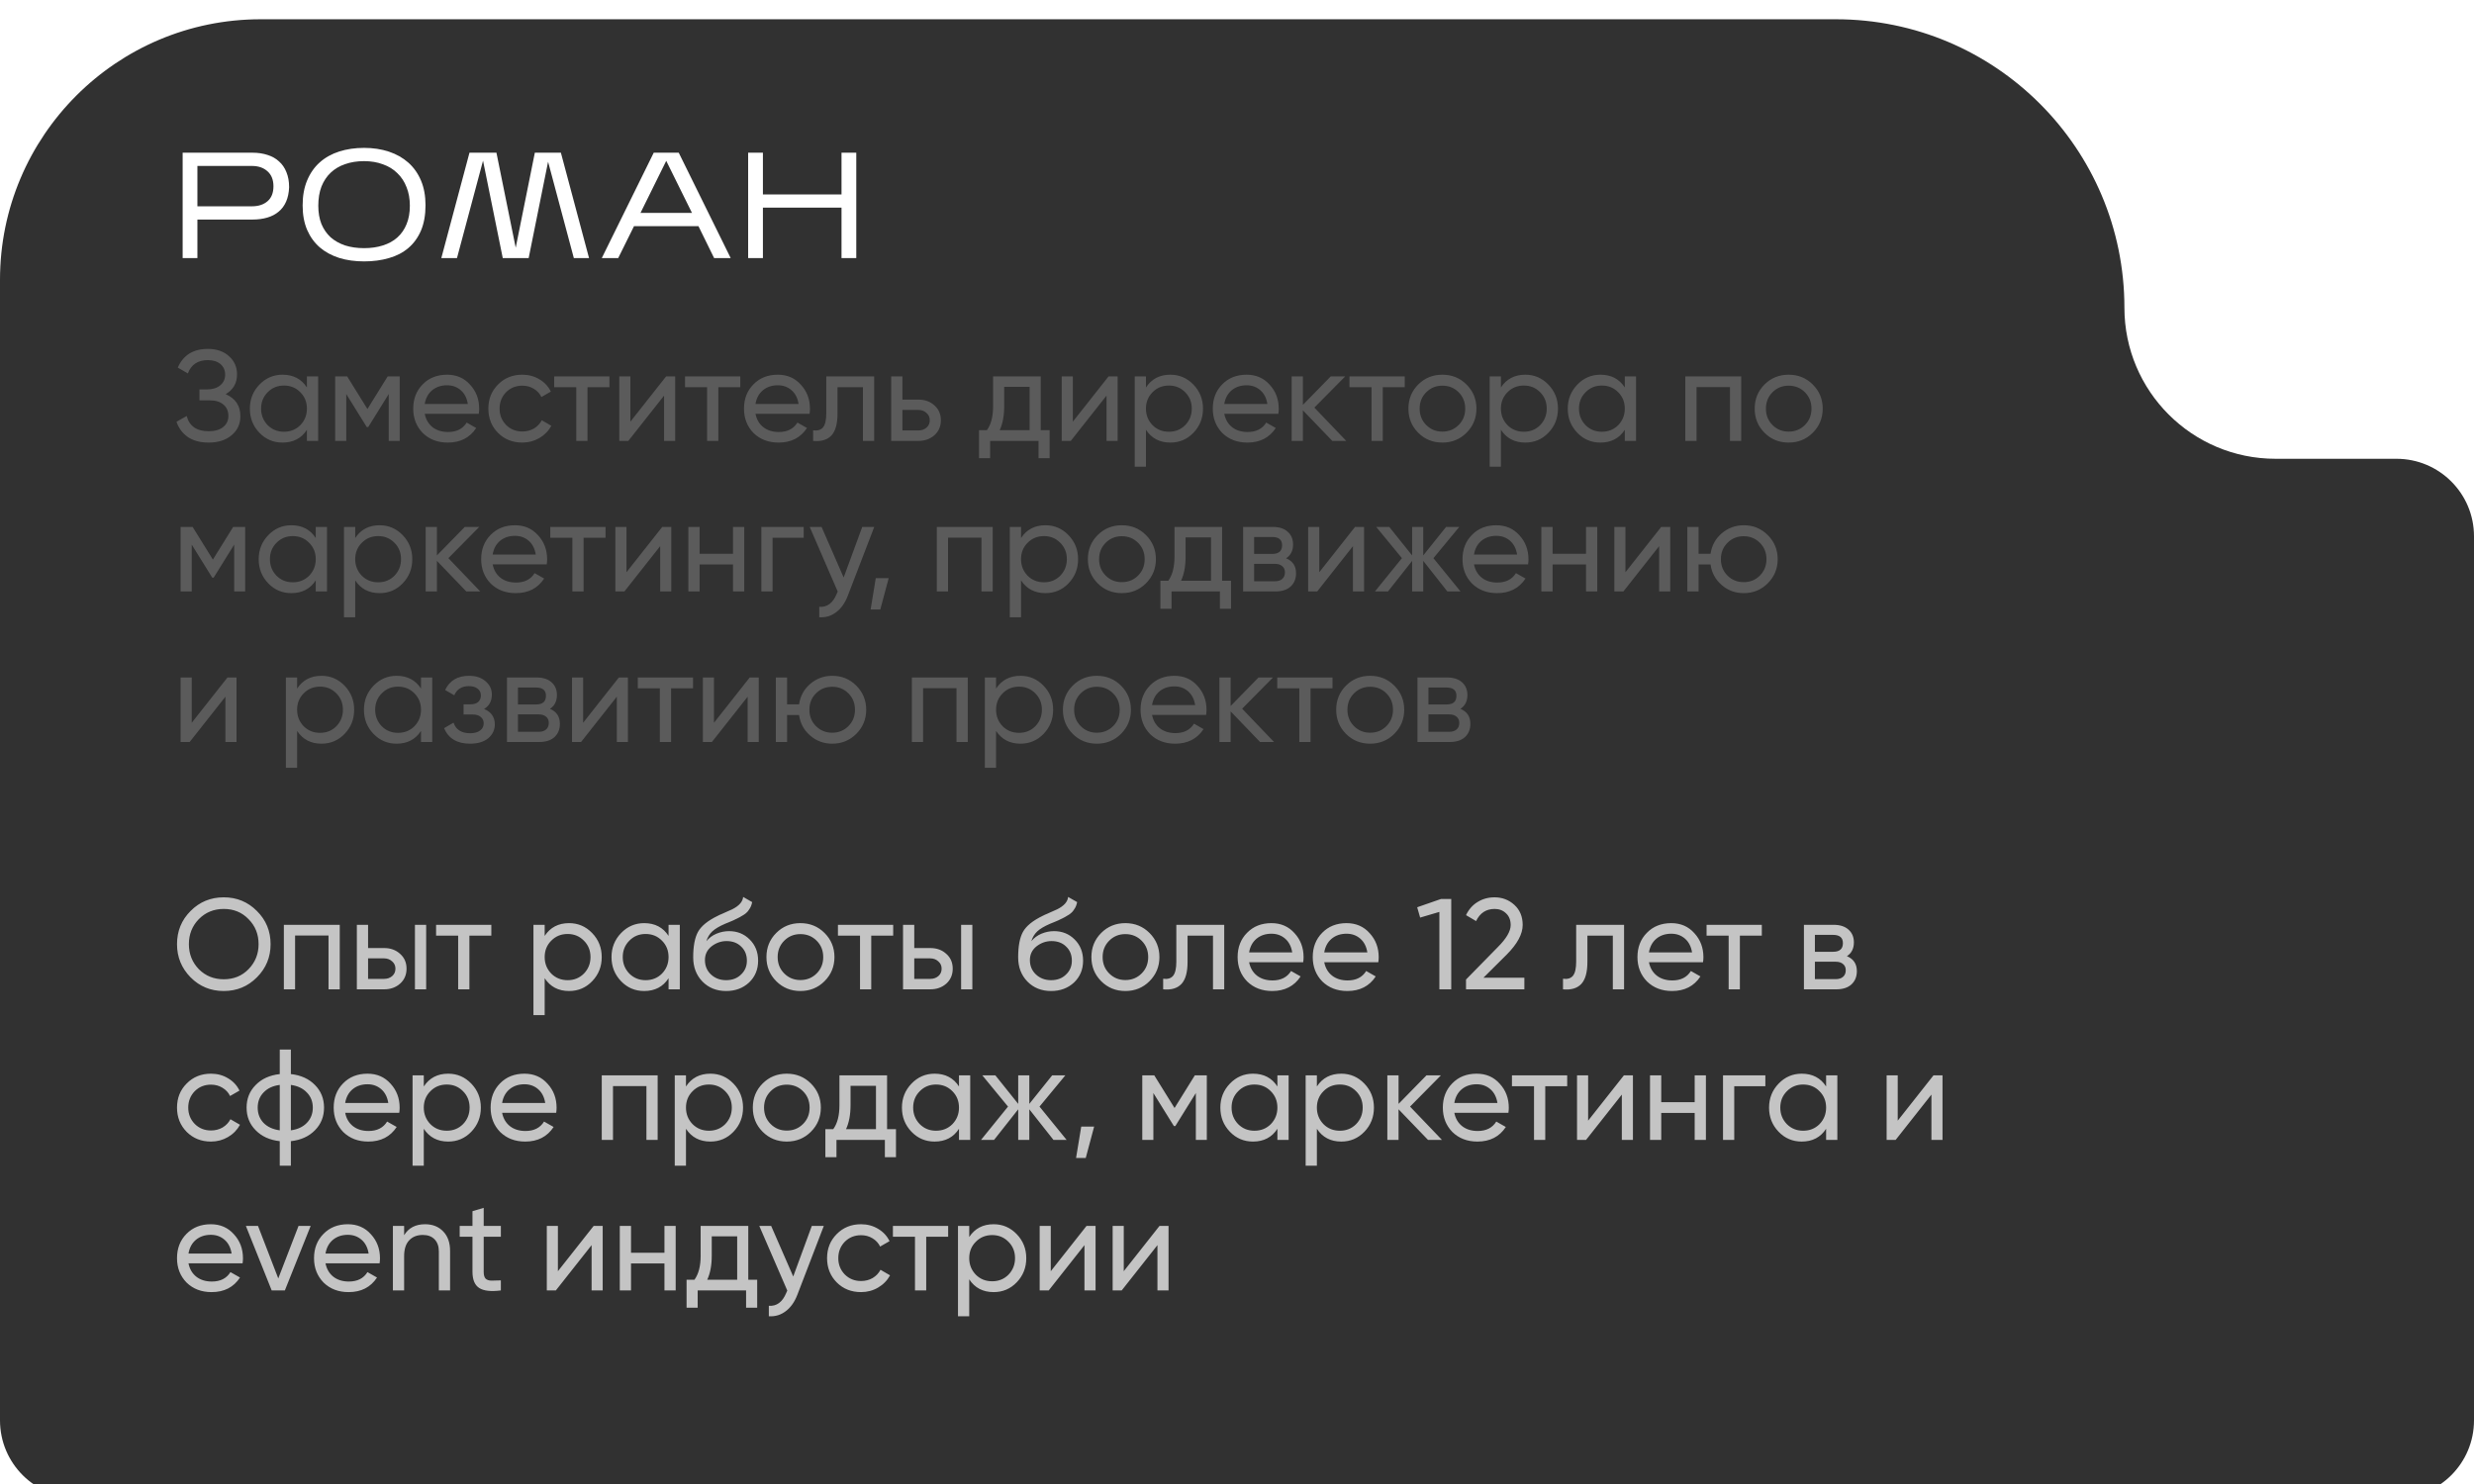
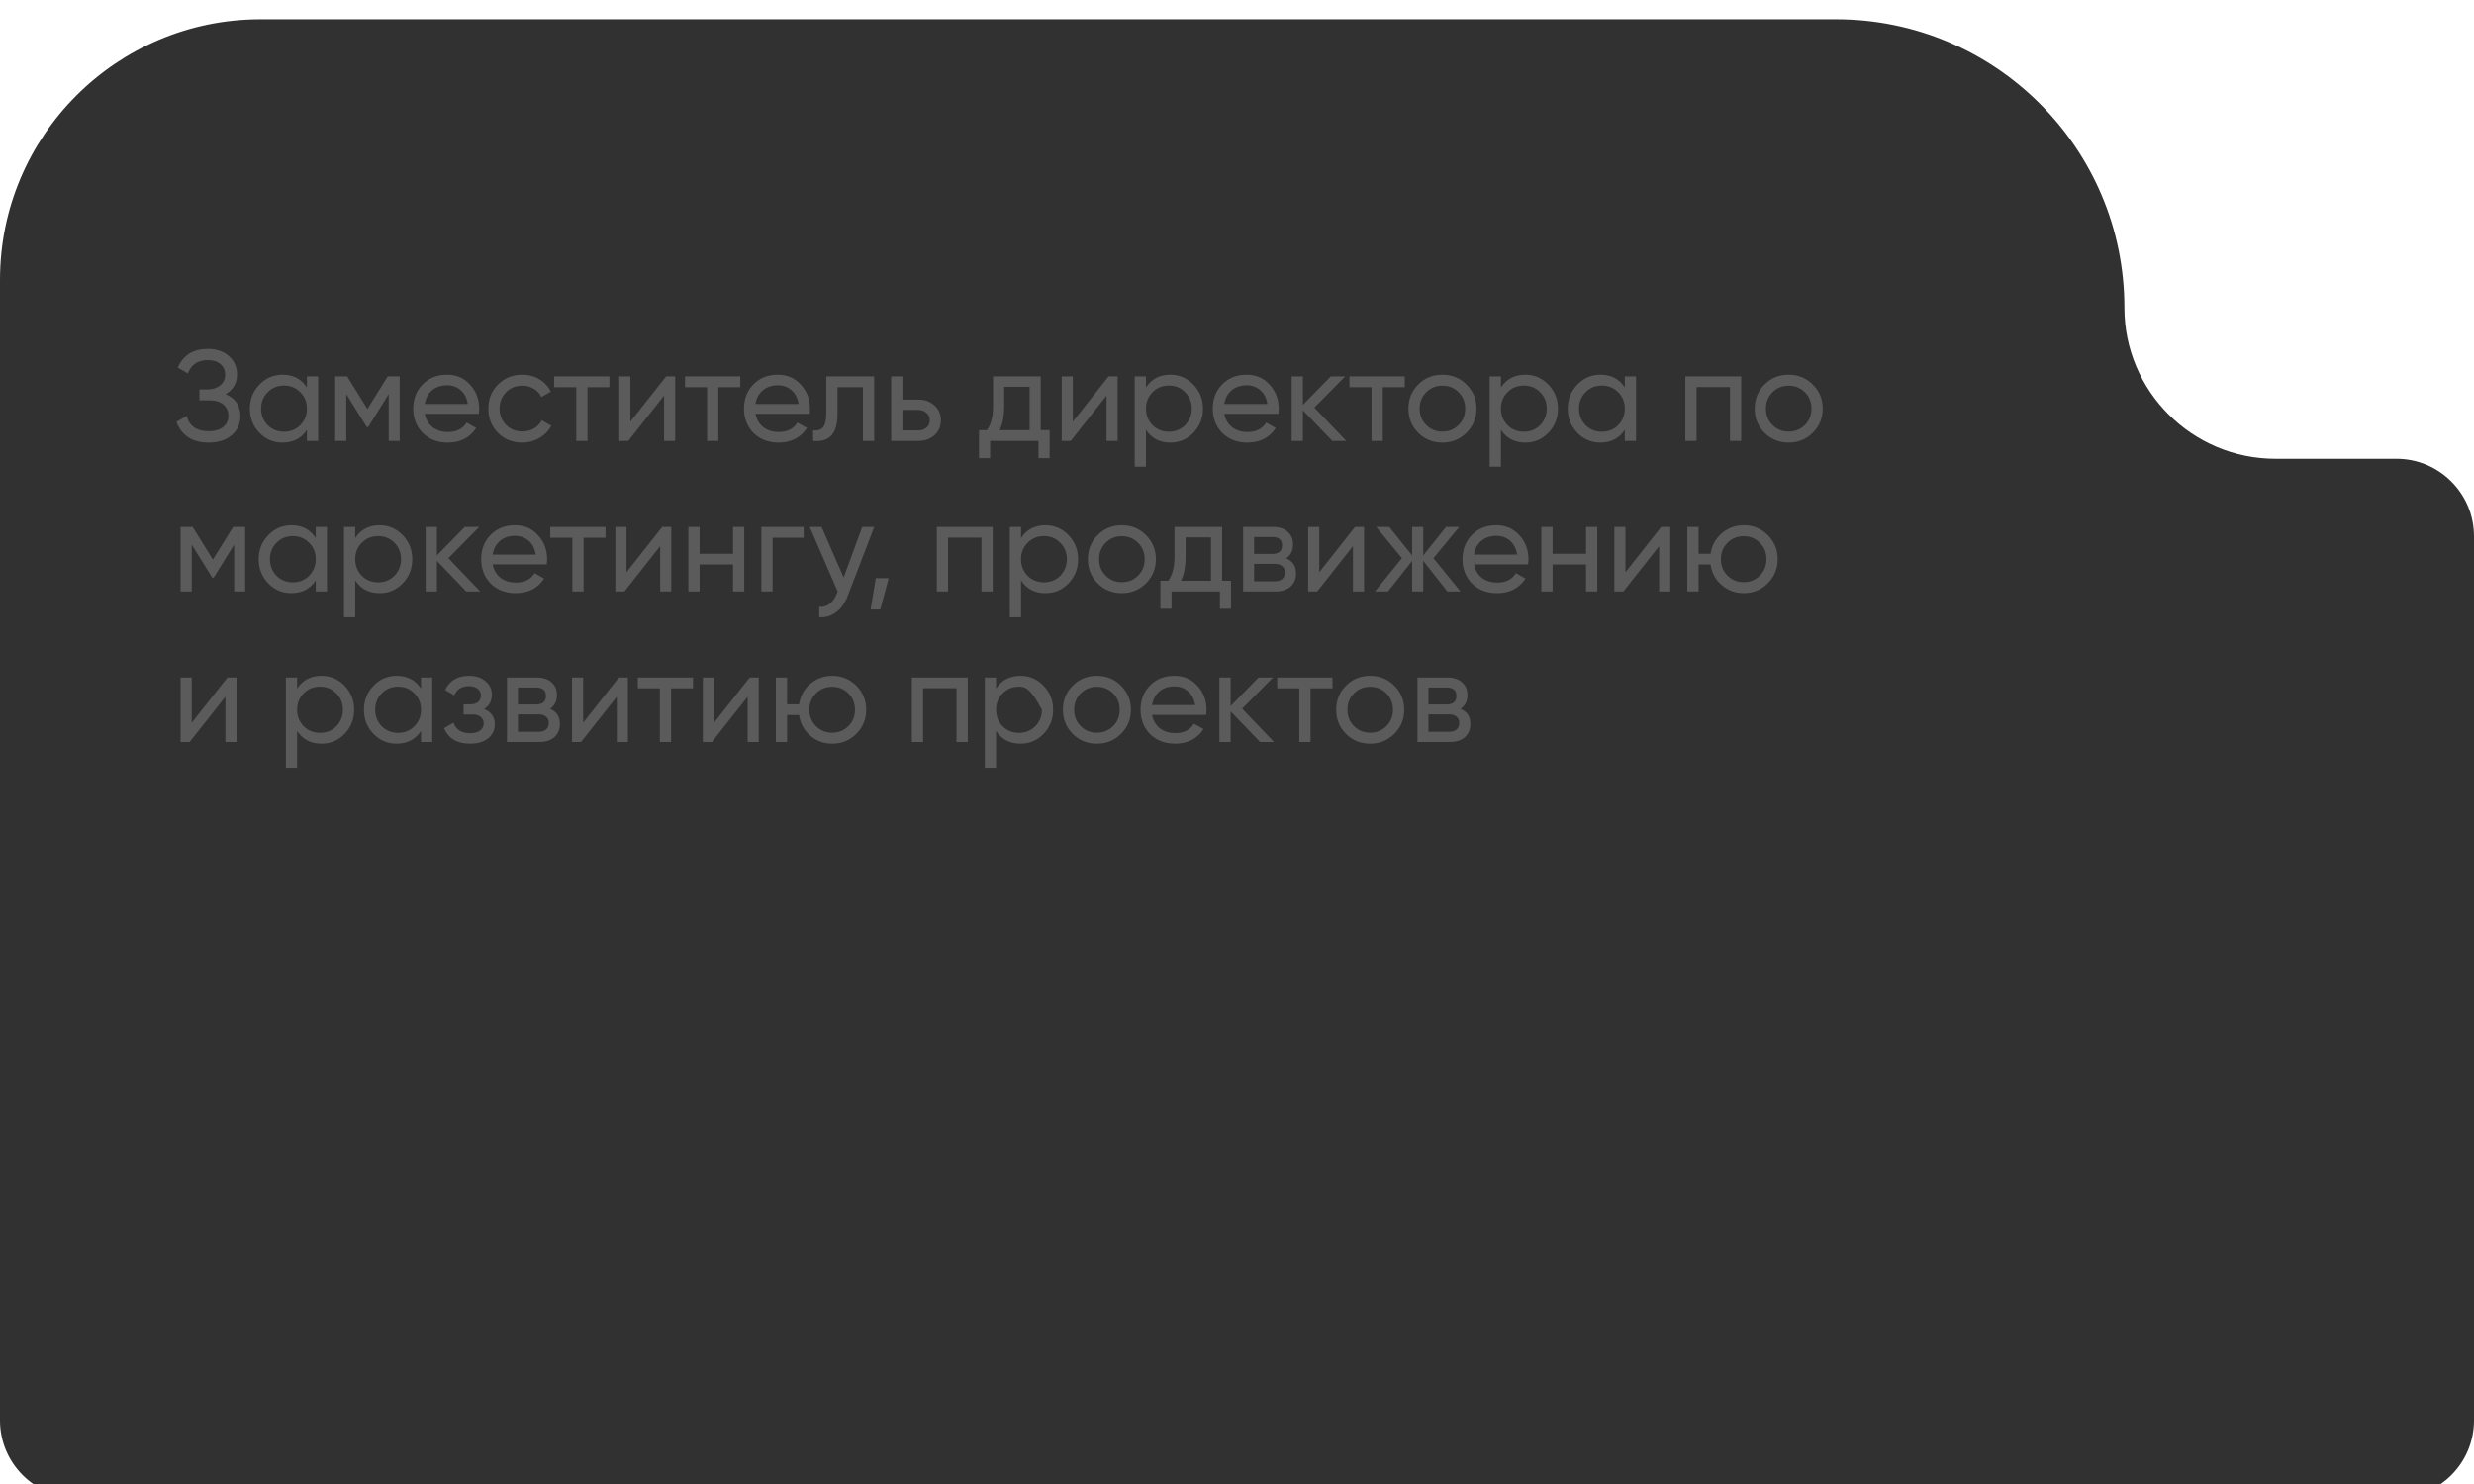
<svg xmlns="http://www.w3.org/2000/svg" width="230" height="138" viewBox="0 0 230 138" fill="none">
  <g filter="url(#filter0_i_364_201)">
    <path fill-rule="evenodd" clip-rule="evenodd" d="M197.5 26.823C197.5 12.009 185.491 0 170.677 0H24.233C10.849 0 0 10.849 0 24.233V40.872V130.293C0 134.273 3.227 137.5 7.207 137.5H222.793C226.773 137.5 230 134.273 230 130.293V48.079C230 44.099 226.773 40.872 222.793 40.872H211.549C203.79 40.872 197.5 34.582 197.5 26.823V26.823Z" fill="#313131" />
  </g>
-   <path d="M18.352 20.416V24H16.98V14.2H23.476C23.989 14.2 24.456 14.27 24.876 14.41C25.296 14.541 25.651 14.741 25.94 15.012C26.239 15.273 26.467 15.605 26.626 16.006C26.794 16.407 26.878 16.874 26.878 17.406C26.859 17.919 26.766 18.367 26.598 18.75C26.43 19.133 26.197 19.445 25.898 19.688C25.609 19.931 25.259 20.113 24.848 20.234C24.437 20.355 23.98 20.416 23.476 20.416H18.352ZM18.352 19.184H23.42C24.027 19.184 24.512 19.025 24.876 18.708C25.24 18.391 25.422 17.929 25.422 17.322C25.422 16.725 25.24 16.263 24.876 15.936C24.512 15.6 24.027 15.432 23.42 15.432H18.352V19.184ZM39.559 19.086C39.559 19.991 39.419 20.775 39.139 21.438C38.859 22.091 38.467 22.633 37.963 23.062C37.459 23.491 36.857 23.804 36.157 24C35.457 24.205 34.687 24.308 33.847 24.308C33.007 24.308 32.237 24.201 31.537 23.986C30.837 23.762 30.235 23.435 29.731 23.006C29.227 22.567 28.835 22.026 28.555 21.382C28.275 20.729 28.135 19.968 28.135 19.1C28.135 18.213 28.275 17.439 28.555 16.776C28.835 16.104 29.227 15.544 29.731 15.096C30.235 14.648 30.837 14.312 31.537 14.088C32.237 13.864 33.007 13.752 33.847 13.752C34.687 13.752 35.457 13.869 36.157 14.102C36.857 14.335 37.459 14.676 37.963 15.124C38.467 15.572 38.859 16.127 39.139 16.79C39.419 17.453 39.559 18.218 39.559 19.086ZM29.591 19.128C29.591 19.772 29.689 20.341 29.885 20.836C30.09 21.321 30.375 21.732 30.739 22.068C31.112 22.395 31.56 22.647 32.083 22.824C32.615 22.992 33.203 23.076 33.847 23.076C34.491 23.076 35.074 22.992 35.597 22.824C36.129 22.656 36.577 22.409 36.941 22.082C37.314 21.746 37.599 21.335 37.795 20.85C38 20.355 38.103 19.781 38.103 19.128C38.103 18.484 38 17.91 37.795 17.406C37.599 16.893 37.314 16.459 36.941 16.104C36.577 15.74 36.129 15.465 35.597 15.278C35.074 15.082 34.491 14.984 33.847 14.984C33.203 14.984 32.615 15.077 32.083 15.264C31.56 15.441 31.112 15.707 30.739 16.062C30.375 16.407 30.09 16.837 29.885 17.35C29.689 17.863 29.591 18.456 29.591 19.128ZM44.906 14.942L42.484 24H41.028L43.646 14.2H46.152L47.944 23.034L49.722 14.2H52.144L54.762 24H53.348L50.954 15.04L49.148 24H46.74L44.906 14.942ZM58.942 21.032L57.472 24H55.946L60.776 14.2H63.1L67.93 24H66.39L64.934 21.032H58.942ZM59.544 19.8H64.332L61.938 14.956L59.544 19.8ZM70.925 19.31V24H69.553V14.2H70.925V18.078H78.233V14.2H79.605V24H78.233V19.31H70.925Z" fill="white" />
-   <path d="M20.98 36.656C21.892 37.048 22.348 37.732 22.348 38.708C22.348 39.428 22.076 40.016 21.532 40.472C20.996 40.928 20.284 41.156 19.396 41.156C18.612 41.156 17.968 40.984 17.464 40.64C16.968 40.296 16.616 39.824 16.408 39.224L17.356 38.684C17.604 39.628 18.284 40.1 19.396 40.1C19.972 40.1 20.42 39.972 20.74 39.716C21.068 39.46 21.232 39.112 21.232 38.672C21.232 38.232 21.08 37.884 20.776 37.628C20.472 37.364 20.056 37.232 19.528 37.232H18.544V36.212H19.252C19.756 36.212 20.16 36.088 20.464 35.84C20.776 35.584 20.932 35.252 20.932 34.844C20.932 34.436 20.788 34.108 20.5 33.86C20.212 33.612 19.82 33.488 19.324 33.488C18.396 33.488 17.776 33.9 17.464 34.724L16.528 34.184C17.032 33.024 17.964 32.444 19.324 32.444C20.132 32.444 20.784 32.668 21.28 33.116C21.784 33.556 22.036 34.124 22.036 34.82C22.036 35.628 21.684 36.24 20.98 36.656ZM28.533 36.032V35H29.577V41H28.533V39.968C28.021 40.76 27.265 41.156 26.265 41.156C25.417 41.156 24.701 40.852 24.117 40.244C23.525 39.628 23.229 38.88 23.229 38C23.229 37.128 23.525 36.384 24.117 35.768C24.709 35.152 25.425 34.844 26.265 34.844C27.265 34.844 28.021 35.24 28.533 36.032ZM26.397 40.148C27.005 40.148 27.513 39.944 27.921 39.536C28.329 39.112 28.533 38.6 28.533 38C28.533 37.392 28.329 36.884 27.921 36.476C27.513 36.06 27.005 35.852 26.397 35.852C25.797 35.852 25.293 36.06 24.885 36.476C24.477 36.884 24.273 37.392 24.273 38C24.273 38.6 24.477 39.112 24.885 39.536C25.293 39.944 25.797 40.148 26.397 40.148ZM36.043 35H37.159V41H36.139V36.644L34.231 39.716H34.099L32.191 36.644V41H31.159V35H32.275L34.159 38.036L36.043 35ZM44.513 38.48H39.485C39.589 39.008 39.833 39.424 40.217 39.728C40.601 40.024 41.081 40.172 41.657 40.172C42.449 40.172 43.025 39.88 43.385 39.296L44.273 39.8C43.681 40.704 42.801 41.156 41.633 41.156C40.689 41.156 39.913 40.86 39.305 40.268C38.713 39.66 38.417 38.904 38.417 38C38.417 37.088 38.709 36.336 39.293 35.744C39.877 35.144 40.633 34.844 41.561 34.844C42.441 34.844 43.157 35.156 43.709 35.78C44.269 36.388 44.549 37.132 44.549 38.012C44.549 38.164 44.537 38.32 44.513 38.48ZM41.561 35.828C41.009 35.828 40.545 35.984 40.169 36.296C39.801 36.608 39.573 37.032 39.485 37.568H43.493C43.405 37.016 43.185 36.588 42.833 36.284C42.481 35.98 42.057 35.828 41.561 35.828ZM48.557 41.156C47.653 41.156 46.901 40.856 46.301 40.256C45.701 39.648 45.401 38.896 45.401 38C45.401 37.104 45.701 36.356 46.301 35.756C46.901 35.148 47.653 34.844 48.557 34.844C49.149 34.844 49.681 34.988 50.153 35.276C50.625 35.556 50.977 35.936 51.209 36.416L50.333 36.92C50.181 36.6 49.945 36.344 49.625 36.152C49.313 35.96 48.957 35.864 48.557 35.864C47.957 35.864 47.453 36.068 47.045 36.476C46.645 36.892 46.445 37.4 46.445 38C46.445 38.592 46.645 39.096 47.045 39.512C47.453 39.92 47.957 40.124 48.557 40.124C48.957 40.124 49.317 40.032 49.637 39.848C49.957 39.656 50.201 39.4 50.369 39.08L51.257 39.596C50.993 40.076 50.621 40.456 50.141 40.736C49.661 41.016 49.133 41.156 48.557 41.156ZM51.522 35H56.658V36.008H54.618V41H53.574V36.008H51.522V35ZM58.605 39.212L61.929 35H62.769V41H61.737V36.788L58.413 41H57.573V35H58.605V39.212ZM63.686 35H68.822V36.008H66.782V41H65.738V36.008H63.686V35ZM75.263 38.48H70.235C70.339 39.008 70.583 39.424 70.967 39.728C71.351 40.024 71.831 40.172 72.407 40.172C73.199 40.172 73.775 39.88 74.135 39.296L75.023 39.8C74.431 40.704 73.551 41.156 72.383 41.156C71.439 41.156 70.663 40.86 70.055 40.268C69.463 39.66 69.167 38.904 69.167 38C69.167 37.088 69.459 36.336 70.043 35.744C70.627 35.144 71.383 34.844 72.311 34.844C73.191 34.844 73.907 35.156 74.459 35.78C75.019 36.388 75.299 37.132 75.299 38.012C75.299 38.164 75.287 38.32 75.263 38.48ZM72.311 35.828C71.759 35.828 71.295 35.984 70.919 36.296C70.551 36.608 70.323 37.032 70.235 37.568H74.243C74.155 37.016 73.935 36.588 73.583 36.284C73.231 35.98 72.807 35.828 72.311 35.828ZM76.817 35H81.269V41H80.225V36.008H77.861V38.456C77.861 39.416 77.669 40.1 77.285 40.508C76.901 40.908 76.337 41.072 75.593 41V40.016C76.009 40.072 76.317 39.98 76.517 39.74C76.717 39.492 76.817 39.056 76.817 38.432V35ZM83.895 37.16H85.383C85.983 37.16 86.479 37.34 86.871 37.7C87.271 38.052 87.471 38.512 87.471 39.08C87.471 39.648 87.271 40.112 86.871 40.472C86.471 40.824 85.975 41 85.383 41H82.851V35H83.895V37.16ZM83.895 40.028H85.383C85.687 40.028 85.939 39.94 86.139 39.764C86.339 39.588 86.439 39.36 86.439 39.08C86.439 38.8 86.335 38.572 86.127 38.396C85.927 38.212 85.679 38.12 85.383 38.12H83.895V40.028ZM96.753 35V40.004H97.581V42.608H96.549V41H92.049V42.608H91.017V40.004H91.749C92.133 39.476 92.325 38.736 92.325 37.784V35H96.753ZM92.937 40.004H95.721V35.972H93.357V37.784C93.357 38.664 93.217 39.404 92.937 40.004ZM99.738 39.212L103.062 35H103.902V41H102.87V36.788L99.546 41H98.706V35H99.738V39.212ZM108.803 34.844C109.643 34.844 110.359 35.152 110.951 35.768C111.543 36.384 111.839 37.128 111.839 38C111.839 38.88 111.543 39.628 110.951 40.244C110.367 40.852 109.651 41.156 108.803 41.156C107.811 41.156 107.055 40.76 106.535 39.968V43.4H105.491V35H106.535V36.032C107.055 35.24 107.811 34.844 108.803 34.844ZM108.671 40.148C109.271 40.148 109.775 39.944 110.183 39.536C110.591 39.112 110.795 38.6 110.795 38C110.795 37.392 110.591 36.884 110.183 36.476C109.775 36.06 109.271 35.852 108.671 35.852C108.063 35.852 107.555 36.06 107.147 36.476C106.739 36.884 106.535 37.392 106.535 38C106.535 38.6 106.739 39.112 107.147 39.536C107.555 39.944 108.063 40.148 108.671 40.148ZM118.845 38.48H113.817C113.921 39.008 114.165 39.424 114.549 39.728C114.933 40.024 115.413 40.172 115.989 40.172C116.781 40.172 117.357 39.88 117.717 39.296L118.605 39.8C118.013 40.704 117.133 41.156 115.965 41.156C115.021 41.156 114.245 40.86 113.637 40.268C113.045 39.66 112.749 38.904 112.749 38C112.749 37.088 113.041 36.336 113.625 35.744C114.209 35.144 114.965 34.844 115.893 34.844C116.773 34.844 117.489 35.156 118.041 35.78C118.601 36.388 118.881 37.132 118.881 38.012C118.881 38.164 118.869 38.32 118.845 38.48ZM115.893 35.828C115.341 35.828 114.877 35.984 114.501 36.296C114.133 36.608 113.905 37.032 113.817 37.568H117.825C117.737 37.016 117.517 36.588 117.165 36.284C116.813 35.98 116.389 35.828 115.893 35.828ZM122.193 37.904L125.157 41H123.861L121.125 38.156V41H120.081V35H121.125V37.652L123.717 35H125.061L122.193 37.904ZM125.456 35H130.592V36.008H128.552V41H127.508V36.008H125.456V35ZM136.336 40.244C135.728 40.852 134.98 41.156 134.092 41.156C133.204 41.156 132.456 40.852 131.848 40.244C131.24 39.636 130.936 38.888 130.936 38C130.936 37.112 131.24 36.364 131.848 35.756C132.456 35.148 133.204 34.844 134.092 34.844C134.98 34.844 135.728 35.148 136.336 35.756C136.952 36.372 137.26 37.12 137.26 38C137.26 38.88 136.952 39.628 136.336 40.244ZM134.092 40.136C134.692 40.136 135.196 39.932 135.604 39.524C136.012 39.116 136.216 38.608 136.216 38C136.216 37.392 136.012 36.884 135.604 36.476C135.196 36.068 134.692 35.864 134.092 35.864C133.5 35.864 133 36.068 132.592 36.476C132.184 36.884 131.98 37.392 131.98 38C131.98 38.608 132.184 39.116 132.592 39.524C133 39.932 133.5 40.136 134.092 40.136ZM141.803 34.844C142.643 34.844 143.359 35.152 143.951 35.768C144.543 36.384 144.839 37.128 144.839 38C144.839 38.88 144.543 39.628 143.951 40.244C143.367 40.852 142.651 41.156 141.803 41.156C140.811 41.156 140.055 40.76 139.535 39.968V43.4H138.491V35H139.535V36.032C140.055 35.24 140.811 34.844 141.803 34.844ZM141.671 40.148C142.271 40.148 142.775 39.944 143.183 39.536C143.591 39.112 143.795 38.6 143.795 38C143.795 37.392 143.591 36.884 143.183 36.476C142.775 36.06 142.271 35.852 141.671 35.852C141.063 35.852 140.555 36.06 140.147 36.476C139.739 36.884 139.535 37.392 139.535 38C139.535 38.6 139.739 39.112 140.147 39.536C140.555 39.944 141.063 40.148 141.671 40.148ZM151.053 36.032V35H152.097V41H151.053V39.968C150.541 40.76 149.785 41.156 148.785 41.156C147.937 41.156 147.221 40.852 146.637 40.244C146.045 39.628 145.749 38.88 145.749 38C145.749 37.128 146.045 36.384 146.637 35.768C147.229 35.152 147.945 34.844 148.785 34.844C149.785 34.844 150.541 35.24 151.053 36.032ZM148.917 40.148C149.525 40.148 150.033 39.944 150.441 39.536C150.849 39.112 151.053 38.6 151.053 38C151.053 37.392 150.849 36.884 150.441 36.476C150.033 36.06 149.525 35.852 148.917 35.852C148.317 35.852 147.813 36.06 147.405 36.476C146.997 36.884 146.793 37.392 146.793 38C146.793 38.6 146.997 39.112 147.405 39.536C147.813 39.944 148.317 40.148 148.917 40.148ZM156.679 35H161.875V41H160.831V35.996H157.723V41H156.679V35ZM168.528 40.244C167.92 40.852 167.172 41.156 166.284 41.156C165.396 41.156 164.648 40.852 164.04 40.244C163.432 39.636 163.128 38.888 163.128 38C163.128 37.112 163.432 36.364 164.04 35.756C164.648 35.148 165.396 34.844 166.284 34.844C167.172 34.844 167.92 35.148 168.528 35.756C169.144 36.372 169.452 37.12 169.452 38C169.452 38.88 169.144 39.628 168.528 40.244ZM166.284 40.136C166.884 40.136 167.388 39.932 167.796 39.524C168.204 39.116 168.408 38.608 168.408 38C168.408 37.392 168.204 36.884 167.796 36.476C167.388 36.068 166.884 35.864 166.284 35.864C165.692 35.864 165.192 36.068 164.784 36.476C164.376 36.884 164.172 37.392 164.172 38C164.172 38.608 164.376 39.116 164.784 39.524C165.192 39.932 165.692 40.136 166.284 40.136ZM21.676 49H22.792V55H21.772V50.644L19.864 53.716H19.732L17.824 50.644V55H16.792V49H17.908L19.792 52.036L21.676 49ZM29.354 50.032V49H30.398V55H29.354V53.968C28.842 54.76 28.086 55.156 27.086 55.156C26.238 55.156 25.522 54.852 24.938 54.244C24.346 53.628 24.05 52.88 24.05 52C24.05 51.128 24.346 50.384 24.938 49.768C25.53 49.152 26.246 48.844 27.086 48.844C28.086 48.844 28.842 49.24 29.354 50.032ZM27.218 54.148C27.826 54.148 28.334 53.944 28.742 53.536C29.15 53.112 29.354 52.6 29.354 52C29.354 51.392 29.15 50.884 28.742 50.476C28.334 50.06 27.826 49.852 27.218 49.852C26.618 49.852 26.114 50.06 25.706 50.476C25.298 50.884 25.094 51.392 25.094 52C25.094 52.6 25.298 53.112 25.706 53.536C26.114 53.944 26.618 54.148 27.218 54.148ZM35.291 48.844C36.132 48.844 36.847 49.152 37.44 49.768C38.032 50.384 38.328 51.128 38.328 52C38.328 52.88 38.032 53.628 37.44 54.244C36.855 54.852 36.139 55.156 35.291 55.156C34.3 55.156 33.544 54.76 33.023 53.968V57.4H31.98V49H33.023V50.032C33.544 49.24 34.3 48.844 35.291 48.844ZM35.16 54.148C35.76 54.148 36.264 53.944 36.672 53.536C37.08 53.112 37.283 52.6 37.283 52C37.283 51.392 37.08 50.884 36.672 50.476C36.264 50.06 35.76 49.852 35.16 49.852C34.551 49.852 34.044 50.06 33.636 50.476C33.227 50.884 33.023 51.392 33.023 52C33.023 52.6 33.227 53.112 33.636 53.536C34.044 53.944 34.551 54.148 35.16 54.148ZM41.685 51.904L44.649 55H43.353L40.617 52.156V55H39.573V49H40.617V51.652L43.209 49H44.553L41.685 51.904ZM50.829 52.48H45.801C45.905 53.008 46.149 53.424 46.533 53.728C46.917 54.024 47.397 54.172 47.973 54.172C48.765 54.172 49.341 53.88 49.701 53.296L50.589 53.8C49.997 54.704 49.117 55.156 47.949 55.156C47.005 55.156 46.229 54.86 45.621 54.268C45.029 53.66 44.733 52.904 44.733 52C44.733 51.088 45.025 50.336 45.609 49.744C46.193 49.144 46.949 48.844 47.877 48.844C48.757 48.844 49.473 49.156 50.025 49.78C50.585 50.388 50.865 51.132 50.865 52.012C50.865 52.164 50.853 52.32 50.829 52.48ZM47.877 49.828C47.325 49.828 46.861 49.984 46.485 50.296C46.117 50.608 45.889 51.032 45.801 51.568H49.809C49.721 51.016 49.501 50.588 49.149 50.284C48.797 49.98 48.373 49.828 47.877 49.828ZM51.159 49H56.295V50.008H54.255V55H53.211V50.008H51.159V49ZM58.242 53.212L61.566 49H62.406V55H61.374V50.788L58.05 55H57.21V49H58.242V53.212ZM68.147 51.496V49H69.191V55H68.147V52.492H65.039V55H63.995V49H65.039V51.496H68.147ZM70.78 49H74.716V50.008H71.824V55H70.78V49ZM78.432 53.704L80.16 49H81.276L78.828 55.372C78.572 56.052 78.212 56.568 77.748 56.92C77.284 57.28 76.756 57.44 76.164 57.4V56.428C76.892 56.484 77.432 56.084 77.784 55.228L77.88 55.012L75.276 49H76.38L78.432 53.704ZM81.418 53.764H82.618L81.838 56.68H80.938L81.418 53.764ZM87.093 49H92.289V55H91.245V49.996H88.137V55H87.093V49ZM97.19 48.844C98.03 48.844 98.746 49.152 99.338 49.768C99.93 50.384 100.226 51.128 100.226 52C100.226 52.88 99.93 53.628 99.338 54.244C98.754 54.852 98.038 55.156 97.19 55.156C96.198 55.156 95.442 54.76 94.922 53.968V57.4H93.878V49H94.922V50.032C95.442 49.24 96.198 48.844 97.19 48.844ZM97.058 54.148C97.658 54.148 98.162 53.944 98.57 53.536C98.978 53.112 99.182 52.6 99.182 52C99.182 51.392 98.978 50.884 98.57 50.476C98.162 50.06 97.658 49.852 97.058 49.852C96.45 49.852 95.942 50.06 95.534 50.476C95.126 50.884 94.922 51.392 94.922 52C94.922 52.6 95.126 53.112 95.534 53.536C95.942 53.944 96.45 54.148 97.058 54.148ZM106.536 54.244C105.928 54.852 105.18 55.156 104.292 55.156C103.404 55.156 102.656 54.852 102.048 54.244C101.44 53.636 101.136 52.888 101.136 52C101.136 51.112 101.44 50.364 102.048 49.756C102.656 49.148 103.404 48.844 104.292 48.844C105.18 48.844 105.928 49.148 106.536 49.756C107.152 50.372 107.46 51.12 107.46 52C107.46 52.88 107.152 53.628 106.536 54.244ZM104.292 54.136C104.892 54.136 105.396 53.932 105.804 53.524C106.212 53.116 106.416 52.608 106.416 52C106.416 51.392 106.212 50.884 105.804 50.476C105.396 50.068 104.892 49.864 104.292 49.864C103.7 49.864 103.2 50.068 102.792 50.476C102.384 50.884 102.18 51.392 102.18 52C102.18 52.608 102.384 53.116 102.792 53.524C103.2 53.932 103.7 54.136 104.292 54.136ZM113.616 49V54.004H114.444V56.608H113.412V55H108.912V56.608H107.88V54.004H108.612C108.996 53.476 109.188 52.736 109.188 51.784V49H113.616ZM109.8 54.004H112.584V49.972H110.22V51.784C110.22 52.664 110.08 53.404 109.8 54.004ZM119.565 51.916C120.181 52.172 120.489 52.636 120.489 53.308C120.489 53.82 120.321 54.232 119.985 54.544C119.649 54.848 119.177 55 118.569 55H115.569V49H118.329C118.921 49 119.381 49.148 119.709 49.444C120.045 49.74 120.213 50.136 120.213 50.632C120.213 51.208 119.997 51.636 119.565 51.916ZM118.281 49.936H116.589V51.508H118.281C118.889 51.508 119.193 51.24 119.193 50.704C119.193 50.192 118.889 49.936 118.281 49.936ZM116.589 54.052H118.509C118.813 54.052 119.045 53.98 119.205 53.836C119.373 53.692 119.457 53.488 119.457 53.224C119.457 52.976 119.373 52.784 119.205 52.648C119.045 52.504 118.813 52.432 118.509 52.432H116.589V54.052ZM122.648 53.212L125.972 49H126.812V55H125.78V50.788L122.456 55H121.616V49H122.648V53.212ZM133.261 51.904L135.781 55H134.557L132.313 52.156V55H131.281V52.156L129.037 55H127.825L130.333 51.904L127.945 49H129.157L131.281 51.652V49H132.313V51.652L134.437 49H135.661L133.261 51.904ZM142.06 52.48H137.032C137.136 53.008 137.38 53.424 137.764 53.728C138.148 54.024 138.628 54.172 139.204 54.172C139.996 54.172 140.572 53.88 140.932 53.296L141.82 53.8C141.228 54.704 140.348 55.156 139.18 55.156C138.236 55.156 137.46 54.86 136.852 54.268C136.26 53.66 135.964 52.904 135.964 52C135.964 51.088 136.256 50.336 136.84 49.744C137.424 49.144 138.18 48.844 139.108 48.844C139.988 48.844 140.704 49.156 141.256 49.78C141.816 50.388 142.096 51.132 142.096 52.012C142.096 52.164 142.084 52.32 142.06 52.48ZM139.108 49.828C138.556 49.828 138.092 49.984 137.716 50.296C137.348 50.608 137.12 51.032 137.032 51.568H141.04C140.952 51.016 140.732 50.588 140.38 50.284C140.028 49.98 139.604 49.828 139.108 49.828ZM147.448 51.496V49H148.492V55H147.448V52.492H144.34V55H143.296V49H144.34V51.496H147.448ZM151.113 53.212L154.437 49H155.277V55H154.245V50.788L150.921 55H150.081V49H151.113V53.212ZM162.11 48.844C162.99 48.844 163.734 49.148 164.342 49.756C164.958 50.372 165.266 51.12 165.266 52C165.266 52.88 164.958 53.628 164.342 54.244C163.734 54.852 162.99 55.156 162.11 55.156C161.318 55.156 160.634 54.904 160.058 54.4C159.474 53.896 159.13 53.26 159.026 52.492H157.91V55H156.866V49H157.91V51.496H159.026C159.138 50.728 159.482 50.096 160.058 49.6C160.65 49.096 161.334 48.844 162.11 48.844ZM162.11 54.136C162.702 54.136 163.202 53.932 163.61 53.524C164.018 53.116 164.222 52.608 164.222 52C164.222 51.392 164.018 50.884 163.61 50.476C163.202 50.068 162.702 49.864 162.11 49.864C161.51 49.864 161.006 50.068 160.598 50.476C160.19 50.884 159.986 51.392 159.986 52C159.986 52.608 160.19 53.116 160.598 53.524C161.006 53.932 161.51 54.136 162.11 54.136ZM17.824 67.212L21.148 63H21.988V69H20.956V64.788L17.632 69H16.792V63H17.824V67.212ZM29.889 62.844C30.729 62.844 31.445 63.152 32.037 63.768C32.629 64.384 32.925 65.128 32.925 66C32.925 66.88 32.629 67.628 32.037 68.244C31.453 68.852 30.737 69.156 29.889 69.156C28.897 69.156 28.141 68.76 27.621 67.968V71.4H26.577V63H27.621V64.032C28.141 63.24 28.897 62.844 29.889 62.844ZM29.757 68.148C30.357 68.148 30.861 67.944 31.269 67.536C31.677 67.112 31.881 66.6 31.881 66C31.881 65.392 31.677 64.884 31.269 64.476C30.861 64.06 30.357 63.852 29.757 63.852C29.149 63.852 28.641 64.06 28.233 64.476C27.825 64.884 27.621 65.392 27.621 66C27.621 66.6 27.825 67.112 28.233 67.536C28.641 67.944 29.149 68.148 29.757 68.148ZM39.139 64.032V63H40.183V69H39.139V67.968C38.627 68.76 37.871 69.156 36.871 69.156C36.023 69.156 35.307 68.852 34.723 68.244C34.131 67.628 33.835 66.88 33.835 66C33.835 65.128 34.131 64.384 34.723 63.768C35.315 63.152 36.031 62.844 36.871 62.844C37.871 62.844 38.627 63.24 39.139 64.032ZM37.003 68.148C37.611 68.148 38.119 67.944 38.527 67.536C38.935 67.112 39.139 66.6 39.139 66C39.139 65.392 38.935 64.884 38.527 64.476C38.119 64.06 37.611 63.852 37.003 63.852C36.403 63.852 35.899 64.06 35.491 64.476C35.083 64.884 34.879 65.392 34.879 66C34.879 66.6 35.083 67.112 35.491 67.536C35.899 67.944 36.403 68.148 37.003 68.148ZM45.005 65.928C45.669 66.208 46.001 66.684 46.001 67.356C46.001 67.876 45.797 68.308 45.389 68.652C44.981 68.988 44.417 69.156 43.697 69.156C42.497 69.156 41.693 68.676 41.285 67.716L42.161 67.2C42.385 67.856 42.901 68.184 43.709 68.184C44.101 68.184 44.409 68.1 44.633 67.932C44.857 67.764 44.969 67.54 44.969 67.26C44.969 67.02 44.877 66.824 44.693 66.672C44.517 66.52 44.277 66.444 43.973 66.444H43.097V65.496H43.745C44.049 65.496 44.285 65.424 44.453 65.28C44.621 65.128 44.705 64.924 44.705 64.668C44.705 64.404 44.605 64.196 44.405 64.044C44.205 63.884 43.937 63.804 43.601 63.804C42.929 63.804 42.473 64.088 42.233 64.656L41.381 64.164C41.805 63.284 42.545 62.844 43.601 62.844C44.241 62.844 44.753 63.012 45.137 63.348C45.529 63.676 45.725 64.088 45.725 64.584C45.725 65.192 45.485 65.64 45.005 65.928ZM51.128 65.916C51.744 66.172 52.052 66.636 52.052 67.308C52.052 67.82 51.884 68.232 51.548 68.544C51.212 68.848 50.74 69 50.132 69H47.132V63H49.892C50.484 63 50.944 63.148 51.272 63.444C51.608 63.74 51.776 64.136 51.776 64.632C51.776 65.208 51.56 65.636 51.128 65.916ZM49.844 63.936H48.152V65.508H49.844C50.452 65.508 50.756 65.24 50.756 64.704C50.756 64.192 50.452 63.936 49.844 63.936ZM48.152 68.052H50.072C50.376 68.052 50.608 67.98 50.768 67.836C50.936 67.692 51.02 67.488 51.02 67.224C51.02 66.976 50.936 66.784 50.768 66.648C50.608 66.504 50.376 66.432 50.072 66.432H48.152V68.052ZM54.211 67.212L57.535 63H58.375V69H57.343V64.788L54.019 69H53.179V63H54.211V67.212ZM59.292 63H64.428V64.008H62.388V69H61.344V64.008H59.292V63ZM66.375 67.212L69.699 63H70.539V69H69.507V64.788L66.183 69H65.343V63H66.375V67.212ZM77.372 62.844C78.252 62.844 78.996 63.148 79.604 63.756C80.22 64.372 80.528 65.12 80.528 66C80.528 66.88 80.22 67.628 79.604 68.244C78.996 68.852 78.252 69.156 77.372 69.156C76.58 69.156 75.896 68.904 75.32 68.4C74.736 67.896 74.392 67.26 74.288 66.492H73.172V69H72.128V63H73.172V65.496H74.288C74.4 64.728 74.744 64.096 75.32 63.6C75.912 63.096 76.596 62.844 77.372 62.844ZM77.372 68.136C77.964 68.136 78.464 67.932 78.872 67.524C79.28 67.116 79.484 66.608 79.484 66C79.484 65.392 79.28 64.884 78.872 64.476C78.464 64.068 77.964 63.864 77.372 63.864C76.772 63.864 76.268 64.068 75.86 64.476C75.452 64.884 75.248 65.392 75.248 66C75.248 66.608 75.452 67.116 75.86 67.524C76.268 67.932 76.772 68.136 77.372 68.136ZM84.772 63H89.969V69H88.924V63.996H85.817V69H84.772V63ZM94.87 62.844C95.71 62.844 96.426 63.152 97.018 63.768C97.61 64.384 97.906 65.128 97.906 66C97.906 66.88 97.61 67.628 97.018 68.244C96.434 68.852 95.718 69.156 94.87 69.156C93.878 69.156 93.122 68.76 92.602 67.968V71.4H91.558V63H92.602V64.032C93.122 63.24 93.878 62.844 94.87 62.844ZM94.738 68.148C95.338 68.148 95.842 67.944 96.25 67.536C96.658 67.112 96.862 66.6 96.862 66C96.862 65.392 96.658 64.884 96.25 64.476C95.842 64.06 95.338 63.852 94.738 63.852C94.13 63.852 93.622 64.06 93.214 64.476C92.806 64.884 92.602 65.392 92.602 66C92.602 66.6 92.806 67.112 93.214 67.536C93.622 67.944 94.13 68.148 94.738 68.148ZM104.215 68.244C103.607 68.852 102.859 69.156 101.971 69.156C101.083 69.156 100.335 68.852 99.727 68.244C99.119 67.636 98.815 66.888 98.815 66C98.815 65.112 99.119 64.364 99.727 63.756C100.335 63.148 101.083 62.844 101.971 62.844C102.859 62.844 103.607 63.148 104.215 63.756C104.831 64.372 105.139 65.12 105.139 66C105.139 66.88 104.831 67.628 104.215 68.244ZM101.971 68.136C102.571 68.136 103.075 67.932 103.483 67.524C103.891 67.116 104.095 66.608 104.095 66C104.095 65.392 103.891 64.884 103.483 64.476C103.075 64.068 102.571 63.864 101.971 63.864C101.379 63.864 100.879 64.068 100.471 64.476C100.063 64.884 99.859 65.392 99.859 66C99.859 66.608 100.063 67.116 100.471 67.524C100.879 67.932 101.379 68.136 101.971 68.136ZM112.13 66.48H107.102C107.206 67.008 107.45 67.424 107.834 67.728C108.218 68.024 108.698 68.172 109.274 68.172C110.066 68.172 110.642 67.88 111.002 67.296L111.89 67.8C111.298 68.704 110.418 69.156 109.25 69.156C108.306 69.156 107.53 68.86 106.922 68.268C106.33 67.66 106.034 66.904 106.034 66C106.034 65.088 106.326 64.336 106.91 63.744C107.494 63.144 108.25 62.844 109.178 62.844C110.058 62.844 110.774 63.156 111.326 63.78C111.886 64.388 112.166 65.132 112.166 66.012C112.166 66.164 112.154 66.32 112.13 66.48ZM109.178 63.828C108.626 63.828 108.162 63.984 107.786 64.296C107.418 64.608 107.19 65.032 107.102 65.568H111.11C111.022 65.016 110.802 64.588 110.45 64.284C110.098 63.98 109.674 63.828 109.178 63.828ZM115.478 65.904L118.442 69H117.146L114.41 66.156V69H113.366V63H114.41V65.652L117.002 63H118.346L115.478 65.904ZM118.741 63H123.877V64.008H121.837V69H120.793V64.008H118.741V63ZM129.622 68.244C129.014 68.852 128.266 69.156 127.378 69.156C126.49 69.156 125.742 68.852 125.134 68.244C124.526 67.636 124.222 66.888 124.222 66C124.222 65.112 124.526 64.364 125.134 63.756C125.742 63.148 126.49 62.844 127.378 62.844C128.266 62.844 129.014 63.148 129.622 63.756C130.238 64.372 130.546 65.12 130.546 66C130.546 66.88 130.238 67.628 129.622 68.244ZM127.378 68.136C127.978 68.136 128.482 67.932 128.89 67.524C129.298 67.116 129.502 66.608 129.502 66C129.502 65.392 129.298 64.884 128.89 64.476C128.482 64.068 127.978 63.864 127.378 63.864C126.786 63.864 126.286 64.068 125.878 64.476C125.47 64.884 125.266 65.392 125.266 66C125.266 66.608 125.47 67.116 125.878 67.524C126.286 67.932 126.786 68.136 127.378 68.136ZM135.772 65.916C136.388 66.172 136.696 66.636 136.696 67.308C136.696 67.82 136.528 68.232 136.192 68.544C135.856 68.848 135.384 69 134.776 69H131.776V63H134.536C135.128 63 135.588 63.148 135.916 63.444C136.252 63.74 136.42 64.136 136.42 64.632C136.42 65.208 136.204 65.636 135.772 65.916ZM134.488 63.936H132.796V65.508H134.488C135.096 65.508 135.4 65.24 135.4 64.704C135.4 64.192 135.096 63.936 134.488 63.936ZM132.796 68.052H134.716C135.02 68.052 135.252 67.98 135.412 67.836C135.58 67.692 135.664 67.488 135.664 67.224C135.664 66.976 135.58 66.784 135.412 66.648C135.252 66.504 135.02 66.432 134.716 66.432H132.796V68.052Z" fill="#5B5B5B" />
-   <path d="M16.456 87.8C16.456 86.584 16.876 85.556 17.716 84.716C18.556 83.868 19.584 83.444 20.8 83.444C22.016 83.444 23.044 83.868 23.884 84.716C24.732 85.556 25.156 86.584 25.156 87.8C25.156 89.008 24.732 90.036 23.884 90.884C23.044 91.732 22.016 92.156 20.8 92.156C19.584 92.156 18.556 91.732 17.716 90.884C16.876 90.028 16.456 89 16.456 87.8ZM24.04 87.8C24.04 86.872 23.728 86.096 23.104 85.472C22.496 84.84 21.728 84.524 20.8 84.524C19.88 84.524 19.108 84.84 18.484 85.472C17.868 86.104 17.56 86.88 17.56 87.8C17.56 88.712 17.868 89.488 18.484 90.128C19.108 90.752 19.88 91.064 20.8 91.064C21.728 91.064 22.496 90.752 23.104 90.128C23.728 89.488 24.04 88.712 24.04 87.8ZM26.39 86H31.586V92H30.542V86.996H27.434V92H26.39V86ZM34.219 88.16H35.707C36.307 88.16 36.803 88.34 37.195 88.7C37.595 89.052 37.795 89.512 37.795 90.08C37.795 90.648 37.595 91.112 37.195 91.472C36.795 91.824 36.299 92 35.707 92H33.175V86H34.219V88.16ZM38.575 92V86H39.619V92H38.575ZM34.219 91.028H35.707C36.011 91.028 36.263 90.94 36.463 90.764C36.663 90.588 36.763 90.36 36.763 90.08C36.763 89.8 36.659 89.572 36.451 89.396C36.251 89.212 36.003 89.12 35.707 89.12H34.219V91.028ZM40.542 86H45.678V87.008H43.638V92H42.594V87.008H40.542V86ZM52.905 85.844C53.745 85.844 54.461 86.152 55.053 86.768C55.645 87.384 55.941 88.128 55.941 89C55.941 89.88 55.645 90.628 55.053 91.244C54.469 91.852 53.753 92.156 52.905 92.156C51.913 92.156 51.157 91.76 50.637 90.968V94.4H49.593V86H50.637V87.032C51.157 86.24 51.913 85.844 52.905 85.844ZM52.773 91.148C53.373 91.148 53.877 90.944 54.285 90.536C54.693 90.112 54.897 89.6 54.897 89C54.897 88.392 54.693 87.884 54.285 87.476C53.877 87.06 53.373 86.852 52.773 86.852C52.165 86.852 51.657 87.06 51.249 87.476C50.841 87.884 50.637 88.392 50.637 89C50.637 89.6 50.841 90.112 51.249 90.536C51.657 90.944 52.165 91.148 52.773 91.148ZM62.154 87.032V86H63.199V92H62.154V90.968C61.642 91.76 60.886 92.156 59.886 92.156C59.038 92.156 58.322 91.852 57.739 91.244C57.147 90.628 56.85 89.88 56.85 89C56.85 88.128 57.147 87.384 57.739 86.768C58.331 86.152 59.047 85.844 59.886 85.844C60.886 85.844 61.642 86.24 62.154 87.032ZM60.019 91.148C60.627 91.148 61.135 90.944 61.542 90.536C61.95 90.112 62.154 89.6 62.154 89C62.154 88.392 61.95 87.884 61.542 87.476C61.135 87.06 60.627 86.852 60.019 86.852C59.419 86.852 58.914 87.06 58.507 87.476C58.099 87.884 57.895 88.392 57.895 89C57.895 89.6 58.099 90.112 58.507 90.536C58.914 90.944 59.419 91.148 60.019 91.148ZM67.504 92.156C66.616 92.156 65.884 91.864 65.308 91.28C64.732 90.688 64.444 89.936 64.444 89.024C64.444 87.992 64.592 87.204 64.888 86.66C65.192 86.108 65.808 85.608 66.736 85.16C66.784 85.136 66.84 85.108 66.904 85.076C66.976 85.044 67.06 85.008 67.156 84.968C67.26 84.92 67.348 84.88 67.42 84.848L68.068 84.56C68.708 84.24 69.048 83.856 69.088 83.408L69.928 83.888C69.872 84.168 69.78 84.392 69.652 84.56C69.644 84.576 69.62 84.612 69.58 84.668C69.54 84.716 69.512 84.752 69.496 84.776C69.48 84.792 69.452 84.82 69.412 84.86C69.38 84.892 69.344 84.924 69.304 84.956C69.272 84.988 69.228 85.02 69.172 85.052C68.876 85.236 68.664 85.356 68.536 85.412C68.488 85.436 68.436 85.46 68.38 85.484C68.332 85.508 68.292 85.528 68.26 85.544C68.228 85.56 68.204 85.572 68.188 85.58L67.792 85.748L67.408 85.904C66.872 86.136 66.476 86.372 66.22 86.612C65.964 86.852 65.78 87.156 65.668 87.524C65.916 87.22 66.228 86.988 66.604 86.828C66.988 86.668 67.38 86.588 67.78 86.588C68.54 86.588 69.176 86.844 69.688 87.356C70.216 87.876 70.48 88.536 70.48 89.336C70.48 90.152 70.2 90.828 69.64 91.364C69.072 91.892 68.36 92.156 67.504 92.156ZM69.436 89.336C69.436 88.8 69.26 88.364 68.908 88.028C68.564 87.684 68.108 87.512 67.54 87.512C67.036 87.512 66.572 87.676 66.148 88.004C65.74 88.332 65.536 88.756 65.536 89.276C65.536 89.82 65.724 90.268 66.1 90.62C66.476 90.972 66.944 91.148 67.504 91.148C68.072 91.148 68.532 90.976 68.884 90.632C69.252 90.288 69.436 89.856 69.436 89.336ZM76.653 91.244C76.045 91.852 75.297 92.156 74.409 92.156C73.521 92.156 72.773 91.852 72.165 91.244C71.557 90.636 71.253 89.888 71.253 89C71.253 88.112 71.557 87.364 72.165 86.756C72.773 86.148 73.521 85.844 74.409 85.844C75.297 85.844 76.045 86.148 76.653 86.756C77.269 87.372 77.577 88.12 77.577 89C77.577 89.88 77.269 90.628 76.653 91.244ZM74.409 91.136C75.009 91.136 75.513 90.932 75.921 90.524C76.329 90.116 76.533 89.608 76.533 89C76.533 88.392 76.329 87.884 75.921 87.476C75.513 87.068 75.009 86.864 74.409 86.864C73.817 86.864 73.317 87.068 72.909 87.476C72.501 87.884 72.297 88.392 72.297 89C72.297 89.608 72.501 90.116 72.909 90.524C73.317 90.932 73.817 91.136 74.409 91.136ZM77.901 86H83.037V87.008H80.997V92H79.953V87.008H77.901V86ZM84.996 88.16H86.484C87.084 88.16 87.58 88.34 87.972 88.7C88.372 89.052 88.572 89.512 88.572 90.08C88.572 90.648 88.372 91.112 87.972 91.472C87.572 91.824 87.076 92 86.484 92H83.952V86H84.996V88.16ZM89.352 92V86H90.396V92H89.352ZM84.996 91.028H86.484C86.788 91.028 87.04 90.94 87.24 90.764C87.44 90.588 87.54 90.36 87.54 90.08C87.54 89.8 87.436 89.572 87.228 89.396C87.028 89.212 86.78 89.12 86.484 89.12H84.996V91.028ZM97.715 92.156C96.827 92.156 96.095 91.864 95.519 91.28C94.943 90.688 94.655 89.936 94.655 89.024C94.655 87.992 94.803 87.204 95.099 86.66C95.403 86.108 96.019 85.608 96.947 85.16C96.995 85.136 97.051 85.108 97.115 85.076C97.187 85.044 97.271 85.008 97.367 84.968C97.471 84.92 97.559 84.88 97.631 84.848L98.279 84.56C98.919 84.24 99.259 83.856 99.299 83.408L100.139 83.888C100.083 84.168 99.991 84.392 99.863 84.56C99.855 84.576 99.831 84.612 99.791 84.668C99.751 84.716 99.723 84.752 99.707 84.776C99.691 84.792 99.663 84.82 99.623 84.86C99.591 84.892 99.555 84.924 99.515 84.956C99.483 84.988 99.439 85.02 99.383 85.052C99.087 85.236 98.875 85.356 98.747 85.412C98.699 85.436 98.647 85.46 98.591 85.484C98.543 85.508 98.503 85.528 98.471 85.544C98.439 85.56 98.415 85.572 98.399 85.58L98.003 85.748L97.619 85.904C97.083 86.136 96.687 86.372 96.431 86.612C96.175 86.852 95.991 87.156 95.879 87.524C96.127 87.22 96.439 86.988 96.815 86.828C97.199 86.668 97.591 86.588 97.991 86.588C98.751 86.588 99.387 86.844 99.899 87.356C100.427 87.876 100.691 88.536 100.691 89.336C100.691 90.152 100.411 90.828 99.851 91.364C99.283 91.892 98.571 92.156 97.715 92.156ZM99.647 89.336C99.647 88.8 99.471 88.364 99.119 88.028C98.775 87.684 98.319 87.512 97.751 87.512C97.247 87.512 96.783 87.676 96.359 88.004C95.951 88.332 95.747 88.756 95.747 89.276C95.747 89.82 95.935 90.268 96.311 90.62C96.687 90.972 97.155 91.148 97.715 91.148C98.283 91.148 98.743 90.976 99.095 90.632C99.463 90.288 99.647 89.856 99.647 89.336ZM106.864 91.244C106.256 91.852 105.508 92.156 104.62 92.156C103.732 92.156 102.984 91.852 102.376 91.244C101.768 90.636 101.464 89.888 101.464 89C101.464 88.112 101.768 87.364 102.376 86.756C102.984 86.148 103.732 85.844 104.62 85.844C105.508 85.844 106.256 86.148 106.864 86.756C107.48 87.372 107.788 88.12 107.788 89C107.788 89.88 107.48 90.628 106.864 91.244ZM104.62 91.136C105.22 91.136 105.724 90.932 106.132 90.524C106.54 90.116 106.744 89.608 106.744 89C106.744 88.392 106.54 87.884 106.132 87.476C105.724 87.068 105.22 86.864 104.62 86.864C104.028 86.864 103.528 87.068 103.12 87.476C102.712 87.884 102.508 88.392 102.508 89C102.508 89.608 102.712 90.116 103.12 90.524C103.528 90.932 104.028 91.136 104.62 91.136ZM109.36 86H113.812V92H112.768V87.008H110.404V89.456C110.404 90.416 110.212 91.1 109.828 91.508C109.444 91.908 108.88 92.072 108.136 92V91.016C108.552 91.072 108.86 90.98 109.06 90.74C109.26 90.492 109.36 90.056 109.36 89.432V86ZM121.154 89.48H116.126C116.23 90.008 116.474 90.424 116.858 90.728C117.242 91.024 117.722 91.172 118.298 91.172C119.09 91.172 119.666 90.88 120.026 90.296L120.914 90.8C120.322 91.704 119.442 92.156 118.274 92.156C117.33 92.156 116.554 91.86 115.946 91.268C115.354 90.66 115.058 89.904 115.058 89C115.058 88.088 115.35 87.336 115.934 86.744C116.518 86.144 117.274 85.844 118.202 85.844C119.082 85.844 119.798 86.156 120.35 86.78C120.91 87.388 121.19 88.132 121.19 89.012C121.19 89.164 121.178 89.32 121.154 89.48ZM118.202 86.828C117.65 86.828 117.186 86.984 116.81 87.296C116.442 87.608 116.214 88.032 116.126 88.568H120.134C120.046 88.016 119.826 87.588 119.474 87.284C119.122 86.98 118.698 86.828 118.202 86.828ZM128.138 89.48H123.11C123.214 90.008 123.458 90.424 123.842 90.728C124.226 91.024 124.706 91.172 125.282 91.172C126.074 91.172 126.65 90.88 127.01 90.296L127.898 90.8C127.306 91.704 126.426 92.156 125.258 92.156C124.314 92.156 123.538 91.86 122.93 91.268C122.338 90.66 122.042 89.904 122.042 89C122.042 88.088 122.334 87.336 122.918 86.744C123.502 86.144 124.258 85.844 125.186 85.844C126.066 85.844 126.782 86.156 127.334 86.78C127.894 87.388 128.174 88.132 128.174 89.012C128.174 89.164 128.162 89.32 128.138 89.48ZM125.186 86.828C124.634 86.828 124.17 86.984 123.794 87.296C123.426 87.608 123.198 88.032 123.11 88.568H127.118C127.03 88.016 126.81 87.588 126.458 87.284C126.106 86.98 125.682 86.828 125.186 86.828ZM131.75 84.368L133.958 83.6H134.918V92H133.814V84.8L132.026 85.328L131.75 84.368ZM141.715 92H136.291V91.088L139.255 88.064C140.047 87.272 140.443 86.592 140.443 86.024C140.443 85.56 140.299 85.196 140.011 84.932C139.731 84.66 139.379 84.524 138.955 84.524C138.163 84.524 137.587 84.9 137.227 85.652L136.291 85.1C136.547 84.564 136.907 84.156 137.371 83.876C137.835 83.588 138.359 83.444 138.943 83.444C139.655 83.444 140.267 83.676 140.779 84.14C141.299 84.612 141.559 85.236 141.559 86.012C141.559 86.86 141.059 87.784 140.059 88.784L137.911 90.92H141.715V92ZM146.532 86H150.984V92H149.94V87.008H147.576V89.456C147.576 90.416 147.384 91.1 147 91.508C146.616 91.908 146.052 92.072 145.308 92V91.016C145.724 91.072 146.032 90.98 146.232 90.74C146.432 90.492 146.532 90.056 146.532 89.432V86ZM158.325 89.48H153.297C153.401 90.008 153.645 90.424 154.029 90.728C154.413 91.024 154.893 91.172 155.469 91.172C156.261 91.172 156.837 90.88 157.197 90.296L158.085 90.8C157.493 91.704 156.613 92.156 155.445 92.156C154.501 92.156 153.725 91.86 153.117 91.268C152.525 90.66 152.229 89.904 152.229 89C152.229 88.088 152.521 87.336 153.105 86.744C153.689 86.144 154.445 85.844 155.373 85.844C156.253 85.844 156.969 86.156 157.521 86.78C158.081 87.388 158.361 88.132 158.361 89.012C158.361 89.164 158.349 89.32 158.325 89.48ZM155.373 86.828C154.821 86.828 154.357 86.984 153.981 87.296C153.613 87.608 153.385 88.032 153.297 88.568H157.305C157.217 88.016 156.997 87.588 156.645 87.284C156.293 86.98 155.869 86.828 155.373 86.828ZM158.655 86H163.791V87.008H161.751V92H160.707V87.008H158.655V86ZM171.702 88.916C172.318 89.172 172.626 89.636 172.626 90.308C172.626 90.82 172.458 91.232 172.122 91.544C171.786 91.848 171.314 92 170.706 92H167.706V86H170.466C171.058 86 171.518 86.148 171.846 86.444C172.182 86.74 172.35 87.136 172.35 87.632C172.35 88.208 172.134 88.636 171.702 88.916ZM170.418 86.936H168.726V88.508H170.418C171.026 88.508 171.33 88.24 171.33 87.704C171.33 87.192 171.026 86.936 170.418 86.936ZM168.726 91.052H170.646C170.95 91.052 171.182 90.98 171.342 90.836C171.51 90.692 171.594 90.488 171.594 90.224C171.594 89.976 171.51 89.784 171.342 89.648C171.182 89.504 170.95 89.432 170.646 89.432H168.726V91.052ZM19.612 106.156C18.708 106.156 17.956 105.856 17.356 105.256C16.756 104.648 16.456 103.896 16.456 103C16.456 102.104 16.756 101.356 17.356 100.756C17.956 100.148 18.708 99.844 19.612 99.844C20.204 99.844 20.736 99.988 21.208 100.276C21.68 100.556 22.032 100.936 22.264 101.416L21.388 101.92C21.236 101.6 21 101.344 20.68 101.152C20.368 100.96 20.012 100.864 19.612 100.864C19.012 100.864 18.508 101.068 18.1 101.476C17.7 101.892 17.5 102.4 17.5 103C17.5 103.592 17.7 104.096 18.1 104.512C18.508 104.92 19.012 105.124 19.612 105.124C20.012 105.124 20.372 105.032 20.692 104.848C21.012 104.656 21.256 104.4 21.424 104.08L22.312 104.596C22.048 105.076 21.676 105.456 21.196 105.736C20.716 106.016 20.188 106.156 19.612 106.156ZM27.041 106.12V108.4H26.009V106.12C25.073 106.016 24.325 105.676 23.765 105.1C23.205 104.532 22.925 103.832 22.925 103C22.925 102.168 23.205 101.468 23.765 100.9C24.325 100.324 25.073 99.984 26.009 99.88V97.6H27.041V99.88C27.977 99.984 28.725 100.324 29.285 100.9C29.845 101.468 30.125 102.168 30.125 103C30.125 103.832 29.845 104.532 29.285 105.1C28.725 105.676 27.977 106.016 27.041 106.12ZM23.957 103C23.957 103.56 24.137 104.032 24.497 104.416C24.865 104.792 25.369 105.024 26.009 105.112V100.888C25.377 100.968 24.877 101.2 24.509 101.584C24.141 101.96 23.957 102.432 23.957 103ZM27.041 100.888V105.112C27.673 105.024 28.169 104.792 28.529 104.416C28.897 104.032 29.081 103.56 29.081 103C29.081 102.44 28.897 101.972 28.529 101.596C28.169 101.212 27.673 100.976 27.041 100.888ZM37.118 103.48H32.09C32.194 104.008 32.438 104.424 32.822 104.728C33.206 105.024 33.686 105.172 34.262 105.172C35.054 105.172 35.63 104.88 35.99 104.296L36.878 104.8C36.286 105.704 35.406 106.156 34.238 106.156C33.294 106.156 32.518 105.86 31.91 105.268C31.318 104.66 31.022 103.904 31.022 103C31.022 102.088 31.314 101.336 31.898 100.744C32.482 100.144 33.238 99.844 34.166 99.844C35.046 99.844 35.762 100.156 36.314 100.78C36.874 101.388 37.154 102.132 37.154 103.012C37.154 103.164 37.142 103.32 37.118 103.48ZM34.166 100.828C33.614 100.828 33.15 100.984 32.774 101.296C32.406 101.608 32.178 102.032 32.09 102.568H36.098C36.01 102.016 35.79 101.588 35.438 101.284C35.086 100.98 34.662 100.828 34.166 100.828ZM41.666 99.844C42.507 99.844 43.222 100.152 43.815 100.768C44.407 101.384 44.703 102.128 44.703 103C44.703 103.88 44.407 104.628 43.815 105.244C43.23 105.852 42.514 106.156 41.666 106.156C40.675 106.156 39.919 105.76 39.398 104.968V108.4H38.355V100H39.398V101.032C39.919 100.24 40.675 99.844 41.666 99.844ZM41.535 105.148C42.135 105.148 42.639 104.944 43.047 104.536C43.455 104.112 43.658 103.6 43.658 103C43.658 102.392 43.455 101.884 43.047 101.476C42.639 101.06 42.135 100.852 41.535 100.852C40.926 100.852 40.419 101.06 40.011 101.476C39.602 101.884 39.398 102.392 39.398 103C39.398 103.6 39.602 104.112 40.011 104.536C40.419 104.944 40.926 105.148 41.535 105.148ZM51.708 103.48H46.68C46.784 104.008 47.028 104.424 47.412 104.728C47.796 105.024 48.276 105.172 48.852 105.172C49.644 105.172 50.22 104.88 50.58 104.296L51.468 104.8C50.876 105.704 49.996 106.156 48.828 106.156C47.884 106.156 47.108 105.86 46.5 105.268C45.908 104.66 45.612 103.904 45.612 103C45.612 102.088 45.904 101.336 46.488 100.744C47.072 100.144 47.828 99.844 48.756 99.844C49.636 99.844 50.352 100.156 50.904 100.78C51.464 101.388 51.744 102.132 51.744 103.012C51.744 103.164 51.732 103.32 51.708 103.48ZM48.756 100.828C48.204 100.828 47.74 100.984 47.364 101.296C46.996 101.608 46.768 102.032 46.68 102.568H50.688C50.6 102.016 50.38 101.588 50.028 101.284C49.676 100.98 49.252 100.828 48.756 100.828ZM55.944 100H61.14V106H60.096V100.996H56.988V106H55.944V100ZM66.041 99.844C66.882 99.844 67.597 100.152 68.189 100.768C68.781 101.384 69.078 102.128 69.078 103C69.078 103.88 68.781 104.628 68.189 105.244C67.606 105.852 66.889 106.156 66.041 106.156C65.049 106.156 64.293 105.76 63.773 104.968V108.4H62.73V100H63.773V101.032C64.293 100.24 65.049 99.844 66.041 99.844ZM65.909 105.148C66.51 105.148 67.013 104.944 67.421 104.536C67.829 104.112 68.034 103.6 68.034 103C68.034 102.392 67.829 101.884 67.421 101.476C67.013 101.06 66.51 100.852 65.909 100.852C65.302 100.852 64.793 101.06 64.385 101.476C63.977 101.884 63.773 102.392 63.773 103C63.773 103.6 63.977 104.112 64.385 104.536C64.793 104.944 65.302 105.148 65.909 105.148ZM75.387 105.244C74.779 105.852 74.031 106.156 73.143 106.156C72.255 106.156 71.507 105.852 70.899 105.244C70.291 104.636 69.987 103.888 69.987 103C69.987 102.112 70.291 101.364 70.899 100.756C71.507 100.148 72.255 99.844 73.143 99.844C74.031 99.844 74.779 100.148 75.387 100.756C76.003 101.372 76.311 102.12 76.311 103C76.311 103.88 76.003 104.628 75.387 105.244ZM73.143 105.136C73.743 105.136 74.247 104.932 74.655 104.524C75.063 104.116 75.267 103.608 75.267 103C75.267 102.392 75.063 101.884 74.655 101.476C74.247 101.068 73.743 100.864 73.143 100.864C72.551 100.864 72.051 101.068 71.643 101.476C71.235 101.884 71.031 102.392 71.031 103C71.031 103.608 71.235 104.116 71.643 104.524C72.051 104.932 72.551 105.136 73.143 105.136ZM82.468 100V105.004H83.296V107.608H82.264V106H77.764V107.608H76.732V105.004H77.464C77.848 104.476 78.04 103.736 78.04 102.784V100H82.468ZM78.652 105.004H81.436V100.972H79.072V102.784C79.072 103.664 78.932 104.404 78.652 105.004ZM89.154 101.032V100H90.198V106H89.154V104.968C88.642 105.76 87.886 106.156 86.886 106.156C86.038 106.156 85.323 105.852 84.739 105.244C84.147 104.628 83.85 103.88 83.85 103C83.85 102.128 84.147 101.384 84.739 100.768C85.331 100.152 86.046 99.844 86.886 99.844C87.886 99.844 88.642 100.24 89.154 101.032ZM87.019 105.148C87.626 105.148 88.135 104.944 88.543 104.536C88.951 104.112 89.154 103.6 89.154 103C89.154 102.392 88.951 101.884 88.543 101.476C88.135 101.06 87.626 100.852 87.019 100.852C86.418 100.852 85.915 101.06 85.507 101.476C85.099 101.884 84.894 102.392 84.894 103C84.894 103.6 85.099 104.112 85.507 104.536C85.915 104.944 86.418 105.148 87.019 105.148ZM96.64 102.904L99.16 106H97.936L95.692 103.156V106H94.66V103.156L92.416 106H91.204L93.712 102.904L91.324 100H92.536L94.66 102.652V100H95.692V102.652L97.816 100H99.04L96.64 102.904ZM100.519 104.764H101.719L100.939 107.68H100.039L100.519 104.764ZM111.078 100H112.194V106H111.174V101.644L109.266 104.716H109.134L107.226 101.644V106H106.194V100H107.31L109.194 103.036L111.078 100ZM118.756 101.032V100H119.8V106H118.756V104.968C118.244 105.76 117.488 106.156 116.488 106.156C115.64 106.156 114.924 105.852 114.34 105.244C113.748 104.628 113.452 103.88 113.452 103C113.452 102.128 113.748 101.384 114.34 100.768C114.932 100.152 115.648 99.844 116.488 99.844C117.488 99.844 118.244 100.24 118.756 101.032ZM116.62 105.148C117.228 105.148 117.736 104.944 118.144 104.536C118.552 104.112 118.756 103.6 118.756 103C118.756 102.392 118.552 101.884 118.144 101.476C117.736 101.06 117.228 100.852 116.62 100.852C116.02 100.852 115.516 101.06 115.108 101.476C114.7 101.884 114.496 102.392 114.496 103C114.496 103.6 114.7 104.112 115.108 104.536C115.516 104.944 116.02 105.148 116.62 105.148ZM124.694 99.844C125.534 99.844 126.25 100.152 126.842 100.768C127.434 101.384 127.73 102.128 127.73 103C127.73 103.88 127.434 104.628 126.842 105.244C126.258 105.852 125.542 106.156 124.694 106.156C123.702 106.156 122.946 105.76 122.426 104.968V108.4H121.382V100H122.426V101.032C122.946 100.24 123.702 99.844 124.694 99.844ZM124.562 105.148C125.162 105.148 125.666 104.944 126.074 104.536C126.482 104.112 126.686 103.6 126.686 103C126.686 102.392 126.482 101.884 126.074 101.476C125.666 101.06 125.162 100.852 124.562 100.852C123.954 100.852 123.446 101.06 123.038 101.476C122.63 101.884 122.426 102.392 122.426 103C122.426 103.6 122.63 104.112 123.038 104.536C123.446 104.944 123.954 105.148 124.562 105.148ZM131.088 102.904L134.052 106H132.756L130.02 103.156V106H128.976V100H130.02V102.652L132.612 100H133.956L131.088 102.904ZM140.232 103.48H135.204C135.308 104.008 135.552 104.424 135.936 104.728C136.32 105.024 136.8 105.172 137.376 105.172C138.168 105.172 138.744 104.88 139.104 104.296L139.992 104.8C139.4 105.704 138.52 106.156 137.352 106.156C136.408 106.156 135.632 105.86 135.024 105.268C134.432 104.66 134.136 103.904 134.136 103C134.136 102.088 134.428 101.336 135.012 100.744C135.596 100.144 136.352 99.844 137.28 99.844C138.16 99.844 138.876 100.156 139.428 100.78C139.988 101.388 140.268 102.132 140.268 103.012C140.268 103.164 140.256 103.32 140.232 103.48ZM137.28 100.828C136.728 100.828 136.264 100.984 135.888 101.296C135.52 101.608 135.292 102.032 135.204 102.568H139.212C139.124 102.016 138.904 101.588 138.552 101.284C138.2 100.98 137.776 100.828 137.28 100.828ZM140.561 100H145.697V101.008H143.657V106H142.613V101.008H140.561V100ZM147.644 104.212L150.968 100H151.808V106H150.776V101.788L147.452 106H146.612V100H147.644V104.212ZM157.549 102.496V100H158.593V106H157.549V103.492H154.441V106H153.397V100H154.441V102.496H157.549ZM160.183 100H164.119V101.008H161.227V106H160.183V100ZM169.768 101.032V100H170.812V106H169.768V104.968C169.256 105.76 168.5 106.156 167.5 106.156C166.652 106.156 165.936 105.852 165.352 105.244C164.76 104.628 164.464 103.88 164.464 103C164.464 102.128 164.76 101.384 165.352 100.768C165.944 100.152 166.66 99.844 167.5 99.844C168.5 99.844 169.256 100.24 169.768 101.032ZM167.632 105.148C168.24 105.148 168.748 104.944 169.156 104.536C169.564 104.112 169.768 103.6 169.768 103C169.768 102.392 169.564 101.884 169.156 101.476C168.748 101.06 168.24 100.852 167.632 100.852C167.032 100.852 166.528 101.06 166.12 101.476C165.712 101.884 165.508 102.392 165.508 103C165.508 103.6 165.712 104.112 166.12 104.536C166.528 104.944 167.032 105.148 167.632 105.148ZM176.426 104.212L179.75 100H180.59V106H179.558V101.788L176.234 106H175.394V100H176.426V104.212ZM22.552 117.48H17.524C17.628 118.008 17.872 118.424 18.256 118.728C18.64 119.024 19.12 119.172 19.696 119.172C20.488 119.172 21.064 118.88 21.424 118.296L22.312 118.8C21.72 119.704 20.84 120.156 19.672 120.156C18.728 120.156 17.952 119.86 17.344 119.268C16.752 118.66 16.456 117.904 16.456 117C16.456 116.088 16.748 115.336 17.332 114.744C17.916 114.144 18.672 113.844 19.6 113.844C20.48 113.844 21.196 114.156 21.748 114.78C22.308 115.388 22.588 116.132 22.588 117.012C22.588 117.164 22.576 117.32 22.552 117.48ZM19.6 114.828C19.048 114.828 18.584 114.984 18.208 115.296C17.84 115.608 17.612 116.032 17.524 116.568H21.532C21.444 116.016 21.224 115.588 20.872 115.284C20.52 114.98 20.096 114.828 19.6 114.828ZM25.87 118.884L27.754 114H28.882L26.482 120H25.258L22.858 114H23.986L25.87 118.884ZM35.29 117.48H30.262C30.366 118.008 30.61 118.424 30.994 118.728C31.378 119.024 31.858 119.172 32.434 119.172C33.226 119.172 33.802 118.88 34.162 118.296L35.05 118.8C34.458 119.704 33.578 120.156 32.41 120.156C31.466 120.156 30.69 119.86 30.082 119.268C29.49 118.66 29.194 117.904 29.194 117C29.194 116.088 29.486 115.336 30.07 114.744C30.654 114.144 31.41 113.844 32.338 113.844C33.218 113.844 33.934 114.156 34.486 114.78C35.046 115.388 35.326 116.132 35.326 117.012C35.326 117.164 35.314 117.32 35.29 117.48ZM32.338 114.828C31.786 114.828 31.322 114.984 30.946 115.296C30.578 115.608 30.35 116.032 30.262 116.568H34.27C34.182 116.016 33.962 115.588 33.61 115.284C33.258 114.98 32.834 114.828 32.338 114.828ZM39.514 113.844C40.218 113.844 40.782 114.068 41.206 114.516C41.63 114.956 41.842 115.556 41.842 116.316V120H40.798V116.376C40.798 115.896 40.666 115.52 40.402 115.248C40.138 114.976 39.774 114.84 39.31 114.84C38.774 114.84 38.35 115.008 38.038 115.344C37.726 115.672 37.57 116.164 37.57 116.82V120H36.526V114H37.57V114.864C37.986 114.184 38.634 113.844 39.514 113.844ZM46.564 114V115.008H44.968V118.26C44.968 118.556 45.024 118.768 45.136 118.896C45.256 119.016 45.436 119.08 45.676 119.088C45.916 119.088 46.212 119.08 46.564 119.064V120C45.644 120.12 44.972 120.044 44.548 119.772C44.132 119.5 43.924 118.996 43.924 118.26V115.008H42.736V114H43.924V112.632L44.968 112.32V114H46.564ZM51.867 118.212L55.191 114H56.031V120H54.999V115.788L51.675 120H50.835V114H51.867V118.212ZM61.772 116.496V114H62.816V120H61.772V117.492H58.664V120H57.62V114H58.664V116.496H61.772ZM69.565 114V119.004H70.393V121.608H69.361V120H64.861V121.608H63.829V119.004H64.561C64.945 118.476 65.137 117.736 65.137 116.784V114H69.565ZM65.749 119.004H68.533V114.972H66.169V116.784C66.169 117.664 66.029 118.404 65.749 119.004ZM73.744 118.704L75.472 114H76.588L74.14 120.372C73.884 121.052 73.524 121.568 73.06 121.92C72.596 122.28 72.068 122.44 71.476 122.4V121.428C72.204 121.484 72.744 121.084 73.096 120.228L73.192 120.012L70.588 114H71.692L73.744 118.704ZM80.046 120.156C79.142 120.156 78.39 119.856 77.79 119.256C77.19 118.648 76.89 117.896 76.89 117C76.89 116.104 77.19 115.356 77.79 114.756C78.39 114.148 79.142 113.844 80.046 113.844C80.638 113.844 81.17 113.988 81.642 114.276C82.114 114.556 82.466 114.936 82.698 115.416L81.822 115.92C81.67 115.6 81.434 115.344 81.114 115.152C80.802 114.96 80.446 114.864 80.046 114.864C79.446 114.864 78.942 115.068 78.534 115.476C78.134 115.892 77.934 116.4 77.934 117C77.934 117.592 78.134 118.096 78.534 118.512C78.942 118.92 79.446 119.124 80.046 119.124C80.446 119.124 80.806 119.032 81.126 118.848C81.446 118.656 81.69 118.4 81.858 118.08L82.746 118.596C82.482 119.076 82.11 119.456 81.63 119.736C81.15 120.016 80.622 120.156 80.046 120.156ZM83.011 114H88.147V115.008H86.107V120H85.063V115.008H83.011V114ZM92.374 113.844C93.213 113.844 93.93 114.152 94.522 114.768C95.114 115.384 95.409 116.128 95.409 117C95.409 117.88 95.114 118.628 94.522 119.244C93.938 119.852 93.222 120.156 92.374 120.156C91.382 120.156 90.626 119.76 90.106 118.968V122.4H89.061V114H90.106V115.032C90.626 114.24 91.382 113.844 92.374 113.844ZM92.242 119.148C92.841 119.148 93.346 118.944 93.754 118.536C94.162 118.112 94.365 117.6 94.365 117C94.365 116.392 94.162 115.884 93.754 115.476C93.346 115.06 92.841 114.852 92.242 114.852C91.633 114.852 91.126 115.06 90.718 115.476C90.309 115.884 90.106 116.392 90.106 117C90.106 117.6 90.309 118.112 90.718 118.536C91.126 118.944 91.633 119.148 92.242 119.148ZM97.687 118.212L101.011 114H101.851V120H100.819V115.788L97.495 120H96.655V114H97.687V118.212ZM104.472 118.212L107.796 114H108.636V120H107.604V115.788L104.28 120H103.44V114H104.472V118.212Z" fill="#C4C4C4" />
+   <path d="M20.98 36.656C21.892 37.048 22.348 37.732 22.348 38.708C22.348 39.428 22.076 40.016 21.532 40.472C20.996 40.928 20.284 41.156 19.396 41.156C18.612 41.156 17.968 40.984 17.464 40.64C16.968 40.296 16.616 39.824 16.408 39.224L17.356 38.684C17.604 39.628 18.284 40.1 19.396 40.1C19.972 40.1 20.42 39.972 20.74 39.716C21.068 39.46 21.232 39.112 21.232 38.672C21.232 38.232 21.08 37.884 20.776 37.628C20.472 37.364 20.056 37.232 19.528 37.232H18.544V36.212H19.252C19.756 36.212 20.16 36.088 20.464 35.84C20.776 35.584 20.932 35.252 20.932 34.844C20.932 34.436 20.788 34.108 20.5 33.86C20.212 33.612 19.82 33.488 19.324 33.488C18.396 33.488 17.776 33.9 17.464 34.724L16.528 34.184C17.032 33.024 17.964 32.444 19.324 32.444C20.132 32.444 20.784 32.668 21.28 33.116C21.784 33.556 22.036 34.124 22.036 34.82C22.036 35.628 21.684 36.24 20.98 36.656ZM28.533 36.032V35H29.577V41H28.533V39.968C28.021 40.76 27.265 41.156 26.265 41.156C25.417 41.156 24.701 40.852 24.117 40.244C23.525 39.628 23.229 38.88 23.229 38C23.229 37.128 23.525 36.384 24.117 35.768C24.709 35.152 25.425 34.844 26.265 34.844C27.265 34.844 28.021 35.24 28.533 36.032ZM26.397 40.148C27.005 40.148 27.513 39.944 27.921 39.536C28.329 39.112 28.533 38.6 28.533 38C28.533 37.392 28.329 36.884 27.921 36.476C27.513 36.06 27.005 35.852 26.397 35.852C25.797 35.852 25.293 36.06 24.885 36.476C24.477 36.884 24.273 37.392 24.273 38C24.273 38.6 24.477 39.112 24.885 39.536C25.293 39.944 25.797 40.148 26.397 40.148ZM36.043 35H37.159V41H36.139V36.644L34.231 39.716H34.099L32.191 36.644V41H31.159V35H32.275L34.159 38.036L36.043 35ZM44.513 38.48H39.485C39.589 39.008 39.833 39.424 40.217 39.728C40.601 40.024 41.081 40.172 41.657 40.172C42.449 40.172 43.025 39.88 43.385 39.296L44.273 39.8C43.681 40.704 42.801 41.156 41.633 41.156C40.689 41.156 39.913 40.86 39.305 40.268C38.713 39.66 38.417 38.904 38.417 38C38.417 37.088 38.709 36.336 39.293 35.744C39.877 35.144 40.633 34.844 41.561 34.844C42.441 34.844 43.157 35.156 43.709 35.78C44.269 36.388 44.549 37.132 44.549 38.012C44.549 38.164 44.537 38.32 44.513 38.48ZM41.561 35.828C41.009 35.828 40.545 35.984 40.169 36.296C39.801 36.608 39.573 37.032 39.485 37.568H43.493C43.405 37.016 43.185 36.588 42.833 36.284C42.481 35.98 42.057 35.828 41.561 35.828ZM48.557 41.156C47.653 41.156 46.901 40.856 46.301 40.256C45.701 39.648 45.401 38.896 45.401 38C45.401 37.104 45.701 36.356 46.301 35.756C46.901 35.148 47.653 34.844 48.557 34.844C49.149 34.844 49.681 34.988 50.153 35.276C50.625 35.556 50.977 35.936 51.209 36.416L50.333 36.92C50.181 36.6 49.945 36.344 49.625 36.152C49.313 35.96 48.957 35.864 48.557 35.864C47.957 35.864 47.453 36.068 47.045 36.476C46.645 36.892 46.445 37.4 46.445 38C46.445 38.592 46.645 39.096 47.045 39.512C47.453 39.92 47.957 40.124 48.557 40.124C48.957 40.124 49.317 40.032 49.637 39.848C49.957 39.656 50.201 39.4 50.369 39.08L51.257 39.596C50.993 40.076 50.621 40.456 50.141 40.736C49.661 41.016 49.133 41.156 48.557 41.156ZM51.522 35H56.658V36.008H54.618V41H53.574V36.008H51.522V35ZM58.605 39.212L61.929 35H62.769V41H61.737V36.788L58.413 41H57.573V35H58.605V39.212ZM63.686 35H68.822V36.008H66.782V41H65.738V36.008H63.686V35ZM75.263 38.48H70.235C70.339 39.008 70.583 39.424 70.967 39.728C71.351 40.024 71.831 40.172 72.407 40.172C73.199 40.172 73.775 39.88 74.135 39.296L75.023 39.8C74.431 40.704 73.551 41.156 72.383 41.156C71.439 41.156 70.663 40.86 70.055 40.268C69.463 39.66 69.167 38.904 69.167 38C69.167 37.088 69.459 36.336 70.043 35.744C70.627 35.144 71.383 34.844 72.311 34.844C73.191 34.844 73.907 35.156 74.459 35.78C75.019 36.388 75.299 37.132 75.299 38.012C75.299 38.164 75.287 38.32 75.263 38.48ZM72.311 35.828C71.759 35.828 71.295 35.984 70.919 36.296C70.551 36.608 70.323 37.032 70.235 37.568H74.243C74.155 37.016 73.935 36.588 73.583 36.284C73.231 35.98 72.807 35.828 72.311 35.828ZM76.817 35H81.269V41H80.225V36.008H77.861V38.456C77.861 39.416 77.669 40.1 77.285 40.508C76.901 40.908 76.337 41.072 75.593 41V40.016C76.009 40.072 76.317 39.98 76.517 39.74C76.717 39.492 76.817 39.056 76.817 38.432V35ZM83.895 37.16H85.383C85.983 37.16 86.479 37.34 86.871 37.7C87.271 38.052 87.471 38.512 87.471 39.08C87.471 39.648 87.271 40.112 86.871 40.472C86.471 40.824 85.975 41 85.383 41H82.851V35H83.895V37.16ZM83.895 40.028H85.383C85.687 40.028 85.939 39.94 86.139 39.764C86.339 39.588 86.439 39.36 86.439 39.08C86.439 38.8 86.335 38.572 86.127 38.396C85.927 38.212 85.679 38.12 85.383 38.12H83.895V40.028ZM96.753 35V40.004H97.581V42.608H96.549V41H92.049V42.608H91.017V40.004H91.749C92.133 39.476 92.325 38.736 92.325 37.784V35H96.753ZM92.937 40.004H95.721V35.972H93.357V37.784C93.357 38.664 93.217 39.404 92.937 40.004ZM99.738 39.212L103.062 35H103.902V41H102.87V36.788L99.546 41H98.706V35H99.738V39.212ZM108.803 34.844C109.643 34.844 110.359 35.152 110.951 35.768C111.543 36.384 111.839 37.128 111.839 38C111.839 38.88 111.543 39.628 110.951 40.244C110.367 40.852 109.651 41.156 108.803 41.156C107.811 41.156 107.055 40.76 106.535 39.968V43.4H105.491V35H106.535V36.032C107.055 35.24 107.811 34.844 108.803 34.844ZM108.671 40.148C109.271 40.148 109.775 39.944 110.183 39.536C110.591 39.112 110.795 38.6 110.795 38C110.795 37.392 110.591 36.884 110.183 36.476C109.775 36.06 109.271 35.852 108.671 35.852C108.063 35.852 107.555 36.06 107.147 36.476C106.739 36.884 106.535 37.392 106.535 38C106.535 38.6 106.739 39.112 107.147 39.536C107.555 39.944 108.063 40.148 108.671 40.148ZM118.845 38.48H113.817C113.921 39.008 114.165 39.424 114.549 39.728C114.933 40.024 115.413 40.172 115.989 40.172C116.781 40.172 117.357 39.88 117.717 39.296L118.605 39.8C118.013 40.704 117.133 41.156 115.965 41.156C115.021 41.156 114.245 40.86 113.637 40.268C113.045 39.66 112.749 38.904 112.749 38C112.749 37.088 113.041 36.336 113.625 35.744C114.209 35.144 114.965 34.844 115.893 34.844C116.773 34.844 117.489 35.156 118.041 35.78C118.601 36.388 118.881 37.132 118.881 38.012C118.881 38.164 118.869 38.32 118.845 38.48ZM115.893 35.828C115.341 35.828 114.877 35.984 114.501 36.296C114.133 36.608 113.905 37.032 113.817 37.568H117.825C117.737 37.016 117.517 36.588 117.165 36.284C116.813 35.98 116.389 35.828 115.893 35.828ZM122.193 37.904L125.157 41H123.861L121.125 38.156V41H120.081V35H121.125V37.652L123.717 35H125.061L122.193 37.904ZM125.456 35H130.592V36.008H128.552V41H127.508V36.008H125.456V35ZM136.336 40.244C135.728 40.852 134.98 41.156 134.092 41.156C133.204 41.156 132.456 40.852 131.848 40.244C131.24 39.636 130.936 38.888 130.936 38C130.936 37.112 131.24 36.364 131.848 35.756C132.456 35.148 133.204 34.844 134.092 34.844C134.98 34.844 135.728 35.148 136.336 35.756C136.952 36.372 137.26 37.12 137.26 38C137.26 38.88 136.952 39.628 136.336 40.244ZM134.092 40.136C134.692 40.136 135.196 39.932 135.604 39.524C136.012 39.116 136.216 38.608 136.216 38C136.216 37.392 136.012 36.884 135.604 36.476C135.196 36.068 134.692 35.864 134.092 35.864C133.5 35.864 133 36.068 132.592 36.476C132.184 36.884 131.98 37.392 131.98 38C131.98 38.608 132.184 39.116 132.592 39.524C133 39.932 133.5 40.136 134.092 40.136ZM141.803 34.844C142.643 34.844 143.359 35.152 143.951 35.768C144.543 36.384 144.839 37.128 144.839 38C144.839 38.88 144.543 39.628 143.951 40.244C143.367 40.852 142.651 41.156 141.803 41.156C140.811 41.156 140.055 40.76 139.535 39.968V43.4H138.491V35H139.535V36.032C140.055 35.24 140.811 34.844 141.803 34.844ZM141.671 40.148C142.271 40.148 142.775 39.944 143.183 39.536C143.591 39.112 143.795 38.6 143.795 38C143.795 37.392 143.591 36.884 143.183 36.476C142.775 36.06 142.271 35.852 141.671 35.852C141.063 35.852 140.555 36.06 140.147 36.476C139.739 36.884 139.535 37.392 139.535 38C139.535 38.6 139.739 39.112 140.147 39.536C140.555 39.944 141.063 40.148 141.671 40.148ZM151.053 36.032V35H152.097V41H151.053V39.968C150.541 40.76 149.785 41.156 148.785 41.156C147.937 41.156 147.221 40.852 146.637 40.244C146.045 39.628 145.749 38.88 145.749 38C145.749 37.128 146.045 36.384 146.637 35.768C147.229 35.152 147.945 34.844 148.785 34.844C149.785 34.844 150.541 35.24 151.053 36.032ZM148.917 40.148C149.525 40.148 150.033 39.944 150.441 39.536C150.849 39.112 151.053 38.6 151.053 38C151.053 37.392 150.849 36.884 150.441 36.476C150.033 36.06 149.525 35.852 148.917 35.852C148.317 35.852 147.813 36.06 147.405 36.476C146.997 36.884 146.793 37.392 146.793 38C146.793 38.6 146.997 39.112 147.405 39.536C147.813 39.944 148.317 40.148 148.917 40.148ZM156.679 35H161.875V41H160.831V35.996H157.723V41H156.679V35ZM168.528 40.244C167.92 40.852 167.172 41.156 166.284 41.156C165.396 41.156 164.648 40.852 164.04 40.244C163.432 39.636 163.128 38.888 163.128 38C163.128 37.112 163.432 36.364 164.04 35.756C164.648 35.148 165.396 34.844 166.284 34.844C167.172 34.844 167.92 35.148 168.528 35.756C169.144 36.372 169.452 37.12 169.452 38C169.452 38.88 169.144 39.628 168.528 40.244ZM166.284 40.136C166.884 40.136 167.388 39.932 167.796 39.524C168.204 39.116 168.408 38.608 168.408 38C168.408 37.392 168.204 36.884 167.796 36.476C167.388 36.068 166.884 35.864 166.284 35.864C165.692 35.864 165.192 36.068 164.784 36.476C164.376 36.884 164.172 37.392 164.172 38C164.172 38.608 164.376 39.116 164.784 39.524C165.192 39.932 165.692 40.136 166.284 40.136ZM21.676 49H22.792V55H21.772V50.644L19.864 53.716H19.732L17.824 50.644V55H16.792V49H17.908L19.792 52.036L21.676 49ZM29.354 50.032V49H30.398V55H29.354V53.968C28.842 54.76 28.086 55.156 27.086 55.156C26.238 55.156 25.522 54.852 24.938 54.244C24.346 53.628 24.05 52.88 24.05 52C24.05 51.128 24.346 50.384 24.938 49.768C25.53 49.152 26.246 48.844 27.086 48.844C28.086 48.844 28.842 49.24 29.354 50.032ZM27.218 54.148C27.826 54.148 28.334 53.944 28.742 53.536C29.15 53.112 29.354 52.6 29.354 52C29.354 51.392 29.15 50.884 28.742 50.476C28.334 50.06 27.826 49.852 27.218 49.852C26.618 49.852 26.114 50.06 25.706 50.476C25.298 50.884 25.094 51.392 25.094 52C25.094 52.6 25.298 53.112 25.706 53.536C26.114 53.944 26.618 54.148 27.218 54.148ZM35.291 48.844C36.132 48.844 36.847 49.152 37.44 49.768C38.032 50.384 38.328 51.128 38.328 52C38.328 52.88 38.032 53.628 37.44 54.244C36.855 54.852 36.139 55.156 35.291 55.156C34.3 55.156 33.544 54.76 33.023 53.968V57.4H31.98V49H33.023V50.032C33.544 49.24 34.3 48.844 35.291 48.844ZM35.16 54.148C35.76 54.148 36.264 53.944 36.672 53.536C37.08 53.112 37.283 52.6 37.283 52C37.283 51.392 37.08 50.884 36.672 50.476C36.264 50.06 35.76 49.852 35.16 49.852C34.551 49.852 34.044 50.06 33.636 50.476C33.227 50.884 33.023 51.392 33.023 52C33.023 52.6 33.227 53.112 33.636 53.536C34.044 53.944 34.551 54.148 35.16 54.148ZM41.685 51.904L44.649 55H43.353L40.617 52.156V55H39.573V49H40.617V51.652L43.209 49H44.553L41.685 51.904ZM50.829 52.48H45.801C45.905 53.008 46.149 53.424 46.533 53.728C46.917 54.024 47.397 54.172 47.973 54.172C48.765 54.172 49.341 53.88 49.701 53.296L50.589 53.8C49.997 54.704 49.117 55.156 47.949 55.156C47.005 55.156 46.229 54.86 45.621 54.268C45.029 53.66 44.733 52.904 44.733 52C44.733 51.088 45.025 50.336 45.609 49.744C46.193 49.144 46.949 48.844 47.877 48.844C48.757 48.844 49.473 49.156 50.025 49.78C50.585 50.388 50.865 51.132 50.865 52.012C50.865 52.164 50.853 52.32 50.829 52.48ZM47.877 49.828C47.325 49.828 46.861 49.984 46.485 50.296C46.117 50.608 45.889 51.032 45.801 51.568H49.809C49.721 51.016 49.501 50.588 49.149 50.284C48.797 49.98 48.373 49.828 47.877 49.828ZM51.159 49H56.295V50.008H54.255V55H53.211V50.008H51.159V49ZM58.242 53.212L61.566 49H62.406V55H61.374V50.788L58.05 55H57.21V49H58.242V53.212ZM68.147 51.496V49H69.191V55H68.147V52.492H65.039V55H63.995V49H65.039V51.496H68.147ZM70.78 49H74.716V50.008H71.824V55H70.78V49ZM78.432 53.704L80.16 49H81.276L78.828 55.372C78.572 56.052 78.212 56.568 77.748 56.92C77.284 57.28 76.756 57.44 76.164 57.4V56.428C76.892 56.484 77.432 56.084 77.784 55.228L77.88 55.012L75.276 49H76.38L78.432 53.704ZM81.418 53.764H82.618L81.838 56.68H80.938L81.418 53.764ZM87.093 49H92.289V55H91.245V49.996H88.137V55H87.093V49ZM97.19 48.844C98.03 48.844 98.746 49.152 99.338 49.768C99.93 50.384 100.226 51.128 100.226 52C100.226 52.88 99.93 53.628 99.338 54.244C98.754 54.852 98.038 55.156 97.19 55.156C96.198 55.156 95.442 54.76 94.922 53.968V57.4H93.878V49H94.922V50.032C95.442 49.24 96.198 48.844 97.19 48.844ZM97.058 54.148C97.658 54.148 98.162 53.944 98.57 53.536C98.978 53.112 99.182 52.6 99.182 52C99.182 51.392 98.978 50.884 98.57 50.476C98.162 50.06 97.658 49.852 97.058 49.852C96.45 49.852 95.942 50.06 95.534 50.476C95.126 50.884 94.922 51.392 94.922 52C94.922 52.6 95.126 53.112 95.534 53.536C95.942 53.944 96.45 54.148 97.058 54.148ZM106.536 54.244C105.928 54.852 105.18 55.156 104.292 55.156C103.404 55.156 102.656 54.852 102.048 54.244C101.44 53.636 101.136 52.888 101.136 52C101.136 51.112 101.44 50.364 102.048 49.756C102.656 49.148 103.404 48.844 104.292 48.844C105.18 48.844 105.928 49.148 106.536 49.756C107.152 50.372 107.46 51.12 107.46 52C107.46 52.88 107.152 53.628 106.536 54.244ZM104.292 54.136C104.892 54.136 105.396 53.932 105.804 53.524C106.212 53.116 106.416 52.608 106.416 52C106.416 51.392 106.212 50.884 105.804 50.476C105.396 50.068 104.892 49.864 104.292 49.864C103.7 49.864 103.2 50.068 102.792 50.476C102.384 50.884 102.18 51.392 102.18 52C102.18 52.608 102.384 53.116 102.792 53.524C103.2 53.932 103.7 54.136 104.292 54.136ZM113.616 49V54.004H114.444V56.608H113.412V55H108.912V56.608H107.88V54.004H108.612C108.996 53.476 109.188 52.736 109.188 51.784V49H113.616ZM109.8 54.004H112.584V49.972H110.22V51.784C110.22 52.664 110.08 53.404 109.8 54.004ZM119.565 51.916C120.181 52.172 120.489 52.636 120.489 53.308C120.489 53.82 120.321 54.232 119.985 54.544C119.649 54.848 119.177 55 118.569 55H115.569V49H118.329C118.921 49 119.381 49.148 119.709 49.444C120.045 49.74 120.213 50.136 120.213 50.632C120.213 51.208 119.997 51.636 119.565 51.916ZM118.281 49.936H116.589V51.508H118.281C118.889 51.508 119.193 51.24 119.193 50.704C119.193 50.192 118.889 49.936 118.281 49.936ZM116.589 54.052H118.509C118.813 54.052 119.045 53.98 119.205 53.836C119.373 53.692 119.457 53.488 119.457 53.224C119.457 52.976 119.373 52.784 119.205 52.648C119.045 52.504 118.813 52.432 118.509 52.432H116.589V54.052ZM122.648 53.212L125.972 49H126.812V55H125.78V50.788L122.456 55H121.616V49H122.648V53.212ZM133.261 51.904L135.781 55H134.557L132.313 52.156V55H131.281V52.156L129.037 55H127.825L130.333 51.904L127.945 49H129.157L131.281 51.652V49H132.313V51.652L134.437 49H135.661L133.261 51.904ZM142.06 52.48H137.032C137.136 53.008 137.38 53.424 137.764 53.728C138.148 54.024 138.628 54.172 139.204 54.172C139.996 54.172 140.572 53.88 140.932 53.296L141.82 53.8C141.228 54.704 140.348 55.156 139.18 55.156C138.236 55.156 137.46 54.86 136.852 54.268C136.26 53.66 135.964 52.904 135.964 52C135.964 51.088 136.256 50.336 136.84 49.744C137.424 49.144 138.18 48.844 139.108 48.844C139.988 48.844 140.704 49.156 141.256 49.78C141.816 50.388 142.096 51.132 142.096 52.012C142.096 52.164 142.084 52.32 142.06 52.48ZM139.108 49.828C138.556 49.828 138.092 49.984 137.716 50.296C137.348 50.608 137.12 51.032 137.032 51.568H141.04C140.952 51.016 140.732 50.588 140.38 50.284C140.028 49.98 139.604 49.828 139.108 49.828ZM147.448 51.496V49H148.492V55H147.448V52.492H144.34V55H143.296V49H144.34V51.496H147.448ZM151.113 53.212L154.437 49H155.277V55H154.245V50.788L150.921 55H150.081V49H151.113V53.212ZM162.11 48.844C162.99 48.844 163.734 49.148 164.342 49.756C164.958 50.372 165.266 51.12 165.266 52C165.266 52.88 164.958 53.628 164.342 54.244C163.734 54.852 162.99 55.156 162.11 55.156C161.318 55.156 160.634 54.904 160.058 54.4C159.474 53.896 159.13 53.26 159.026 52.492H157.91V55H156.866V49H157.91V51.496H159.026C159.138 50.728 159.482 50.096 160.058 49.6C160.65 49.096 161.334 48.844 162.11 48.844ZM162.11 54.136C162.702 54.136 163.202 53.932 163.61 53.524C164.018 53.116 164.222 52.608 164.222 52C164.222 51.392 164.018 50.884 163.61 50.476C163.202 50.068 162.702 49.864 162.11 49.864C161.51 49.864 161.006 50.068 160.598 50.476C160.19 50.884 159.986 51.392 159.986 52C159.986 52.608 160.19 53.116 160.598 53.524C161.006 53.932 161.51 54.136 162.11 54.136ZM17.824 67.212L21.148 63H21.988V69H20.956V64.788L17.632 69H16.792V63H17.824V67.212ZM29.889 62.844C30.729 62.844 31.445 63.152 32.037 63.768C32.629 64.384 32.925 65.128 32.925 66C32.925 66.88 32.629 67.628 32.037 68.244C31.453 68.852 30.737 69.156 29.889 69.156C28.897 69.156 28.141 68.76 27.621 67.968V71.4H26.577V63H27.621V64.032C28.141 63.24 28.897 62.844 29.889 62.844ZM29.757 68.148C30.357 68.148 30.861 67.944 31.269 67.536C31.677 67.112 31.881 66.6 31.881 66C31.881 65.392 31.677 64.884 31.269 64.476C30.861 64.06 30.357 63.852 29.757 63.852C29.149 63.852 28.641 64.06 28.233 64.476C27.825 64.884 27.621 65.392 27.621 66C27.621 66.6 27.825 67.112 28.233 67.536C28.641 67.944 29.149 68.148 29.757 68.148ZM39.139 64.032V63H40.183V69H39.139V67.968C38.627 68.76 37.871 69.156 36.871 69.156C36.023 69.156 35.307 68.852 34.723 68.244C34.131 67.628 33.835 66.88 33.835 66C33.835 65.128 34.131 64.384 34.723 63.768C35.315 63.152 36.031 62.844 36.871 62.844C37.871 62.844 38.627 63.24 39.139 64.032ZM37.003 68.148C37.611 68.148 38.119 67.944 38.527 67.536C38.935 67.112 39.139 66.6 39.139 66C39.139 65.392 38.935 64.884 38.527 64.476C38.119 64.06 37.611 63.852 37.003 63.852C36.403 63.852 35.899 64.06 35.491 64.476C35.083 64.884 34.879 65.392 34.879 66C34.879 66.6 35.083 67.112 35.491 67.536C35.899 67.944 36.403 68.148 37.003 68.148ZM45.005 65.928C45.669 66.208 46.001 66.684 46.001 67.356C46.001 67.876 45.797 68.308 45.389 68.652C44.981 68.988 44.417 69.156 43.697 69.156C42.497 69.156 41.693 68.676 41.285 67.716L42.161 67.2C42.385 67.856 42.901 68.184 43.709 68.184C44.101 68.184 44.409 68.1 44.633 67.932C44.857 67.764 44.969 67.54 44.969 67.26C44.969 67.02 44.877 66.824 44.693 66.672C44.517 66.52 44.277 66.444 43.973 66.444H43.097V65.496H43.745C44.049 65.496 44.285 65.424 44.453 65.28C44.621 65.128 44.705 64.924 44.705 64.668C44.705 64.404 44.605 64.196 44.405 64.044C44.205 63.884 43.937 63.804 43.601 63.804C42.929 63.804 42.473 64.088 42.233 64.656L41.381 64.164C41.805 63.284 42.545 62.844 43.601 62.844C44.241 62.844 44.753 63.012 45.137 63.348C45.529 63.676 45.725 64.088 45.725 64.584C45.725 65.192 45.485 65.64 45.005 65.928ZM51.128 65.916C51.744 66.172 52.052 66.636 52.052 67.308C52.052 67.82 51.884 68.232 51.548 68.544C51.212 68.848 50.74 69 50.132 69H47.132V63H49.892C50.484 63 50.944 63.148 51.272 63.444C51.608 63.74 51.776 64.136 51.776 64.632C51.776 65.208 51.56 65.636 51.128 65.916ZM49.844 63.936H48.152V65.508H49.844C50.452 65.508 50.756 65.24 50.756 64.704C50.756 64.192 50.452 63.936 49.844 63.936ZM48.152 68.052H50.072C50.376 68.052 50.608 67.98 50.768 67.836C50.936 67.692 51.02 67.488 51.02 67.224C51.02 66.976 50.936 66.784 50.768 66.648C50.608 66.504 50.376 66.432 50.072 66.432H48.152V68.052ZM54.211 67.212L57.535 63H58.375V69H57.343V64.788L54.019 69H53.179V63H54.211V67.212ZM59.292 63H64.428V64.008H62.388V69H61.344V64.008H59.292V63ZM66.375 67.212L69.699 63H70.539V69H69.507V64.788L66.183 69H65.343V63H66.375V67.212ZM77.372 62.844C78.252 62.844 78.996 63.148 79.604 63.756C80.22 64.372 80.528 65.12 80.528 66C80.528 66.88 80.22 67.628 79.604 68.244C78.996 68.852 78.252 69.156 77.372 69.156C76.58 69.156 75.896 68.904 75.32 68.4C74.736 67.896 74.392 67.26 74.288 66.492H73.172V69H72.128V63H73.172V65.496H74.288C74.4 64.728 74.744 64.096 75.32 63.6C75.912 63.096 76.596 62.844 77.372 62.844ZM77.372 68.136C77.964 68.136 78.464 67.932 78.872 67.524C79.28 67.116 79.484 66.608 79.484 66C79.484 65.392 79.28 64.884 78.872 64.476C78.464 64.068 77.964 63.864 77.372 63.864C76.772 63.864 76.268 64.068 75.86 64.476C75.452 64.884 75.248 65.392 75.248 66C75.248 66.608 75.452 67.116 75.86 67.524C76.268 67.932 76.772 68.136 77.372 68.136ZM84.772 63H89.969V69H88.924V63.996H85.817V69H84.772V63ZM94.87 62.844C95.71 62.844 96.426 63.152 97.018 63.768C97.61 64.384 97.906 65.128 97.906 66C97.906 66.88 97.61 67.628 97.018 68.244C96.434 68.852 95.718 69.156 94.87 69.156C93.878 69.156 93.122 68.76 92.602 67.968V71.4H91.558V63H92.602V64.032C93.122 63.24 93.878 62.844 94.87 62.844ZM94.738 68.148C95.338 68.148 95.842 67.944 96.25 67.536C96.658 67.112 96.862 66.6 96.862 66C95.842 64.06 95.338 63.852 94.738 63.852C94.13 63.852 93.622 64.06 93.214 64.476C92.806 64.884 92.602 65.392 92.602 66C92.602 66.6 92.806 67.112 93.214 67.536C93.622 67.944 94.13 68.148 94.738 68.148ZM104.215 68.244C103.607 68.852 102.859 69.156 101.971 69.156C101.083 69.156 100.335 68.852 99.727 68.244C99.119 67.636 98.815 66.888 98.815 66C98.815 65.112 99.119 64.364 99.727 63.756C100.335 63.148 101.083 62.844 101.971 62.844C102.859 62.844 103.607 63.148 104.215 63.756C104.831 64.372 105.139 65.12 105.139 66C105.139 66.88 104.831 67.628 104.215 68.244ZM101.971 68.136C102.571 68.136 103.075 67.932 103.483 67.524C103.891 67.116 104.095 66.608 104.095 66C104.095 65.392 103.891 64.884 103.483 64.476C103.075 64.068 102.571 63.864 101.971 63.864C101.379 63.864 100.879 64.068 100.471 64.476C100.063 64.884 99.859 65.392 99.859 66C99.859 66.608 100.063 67.116 100.471 67.524C100.879 67.932 101.379 68.136 101.971 68.136ZM112.13 66.48H107.102C107.206 67.008 107.45 67.424 107.834 67.728C108.218 68.024 108.698 68.172 109.274 68.172C110.066 68.172 110.642 67.88 111.002 67.296L111.89 67.8C111.298 68.704 110.418 69.156 109.25 69.156C108.306 69.156 107.53 68.86 106.922 68.268C106.33 67.66 106.034 66.904 106.034 66C106.034 65.088 106.326 64.336 106.91 63.744C107.494 63.144 108.25 62.844 109.178 62.844C110.058 62.844 110.774 63.156 111.326 63.78C111.886 64.388 112.166 65.132 112.166 66.012C112.166 66.164 112.154 66.32 112.13 66.48ZM109.178 63.828C108.626 63.828 108.162 63.984 107.786 64.296C107.418 64.608 107.19 65.032 107.102 65.568H111.11C111.022 65.016 110.802 64.588 110.45 64.284C110.098 63.98 109.674 63.828 109.178 63.828ZM115.478 65.904L118.442 69H117.146L114.41 66.156V69H113.366V63H114.41V65.652L117.002 63H118.346L115.478 65.904ZM118.741 63H123.877V64.008H121.837V69H120.793V64.008H118.741V63ZM129.622 68.244C129.014 68.852 128.266 69.156 127.378 69.156C126.49 69.156 125.742 68.852 125.134 68.244C124.526 67.636 124.222 66.888 124.222 66C124.222 65.112 124.526 64.364 125.134 63.756C125.742 63.148 126.49 62.844 127.378 62.844C128.266 62.844 129.014 63.148 129.622 63.756C130.238 64.372 130.546 65.12 130.546 66C130.546 66.88 130.238 67.628 129.622 68.244ZM127.378 68.136C127.978 68.136 128.482 67.932 128.89 67.524C129.298 67.116 129.502 66.608 129.502 66C129.502 65.392 129.298 64.884 128.89 64.476C128.482 64.068 127.978 63.864 127.378 63.864C126.786 63.864 126.286 64.068 125.878 64.476C125.47 64.884 125.266 65.392 125.266 66C125.266 66.608 125.47 67.116 125.878 67.524C126.286 67.932 126.786 68.136 127.378 68.136ZM135.772 65.916C136.388 66.172 136.696 66.636 136.696 67.308C136.696 67.82 136.528 68.232 136.192 68.544C135.856 68.848 135.384 69 134.776 69H131.776V63H134.536C135.128 63 135.588 63.148 135.916 63.444C136.252 63.74 136.42 64.136 136.42 64.632C136.42 65.208 136.204 65.636 135.772 65.916ZM134.488 63.936H132.796V65.508H134.488C135.096 65.508 135.4 65.24 135.4 64.704C135.4 64.192 135.096 63.936 134.488 63.936ZM132.796 68.052H134.716C135.02 68.052 135.252 67.98 135.412 67.836C135.58 67.692 135.664 67.488 135.664 67.224C135.664 66.976 135.58 66.784 135.412 66.648C135.252 66.504 135.02 66.432 134.716 66.432H132.796V68.052Z" fill="#5B5B5B" />
  <defs>
    <filter id="filter0_i_364_201" x="0" y="0" width="230" height="139.291" filterUnits="userSpaceOnUse" color-interpolation-filters="sRGB">
      <feFlood flood-opacity="0" result="BackgroundImageFix" />
      <feBlend mode="normal" in="SourceGraphic" in2="BackgroundImageFix" result="shape" />
      <feColorMatrix in="SourceAlpha" type="matrix" values="0 0 0 0 0 0 0 0 0 0 0 0 0 0 0 0 0 0 127 0" result="hardAlpha" />
      <feOffset dy="1.791" />
      <feGaussianBlur stdDeviation="7.53" />
      <feComposite in2="hardAlpha" operator="arithmetic" k2="-1" k3="1" />
      <feColorMatrix type="matrix" values="0 0 0 0 0.698 0 0 0 0 1 0 0 0 0 1 0 0 0 0.11 0" />
      <feBlend mode="normal" in2="shape" result="effect1_innerShadow_364_201" />
    </filter>
  </defs>
</svg>